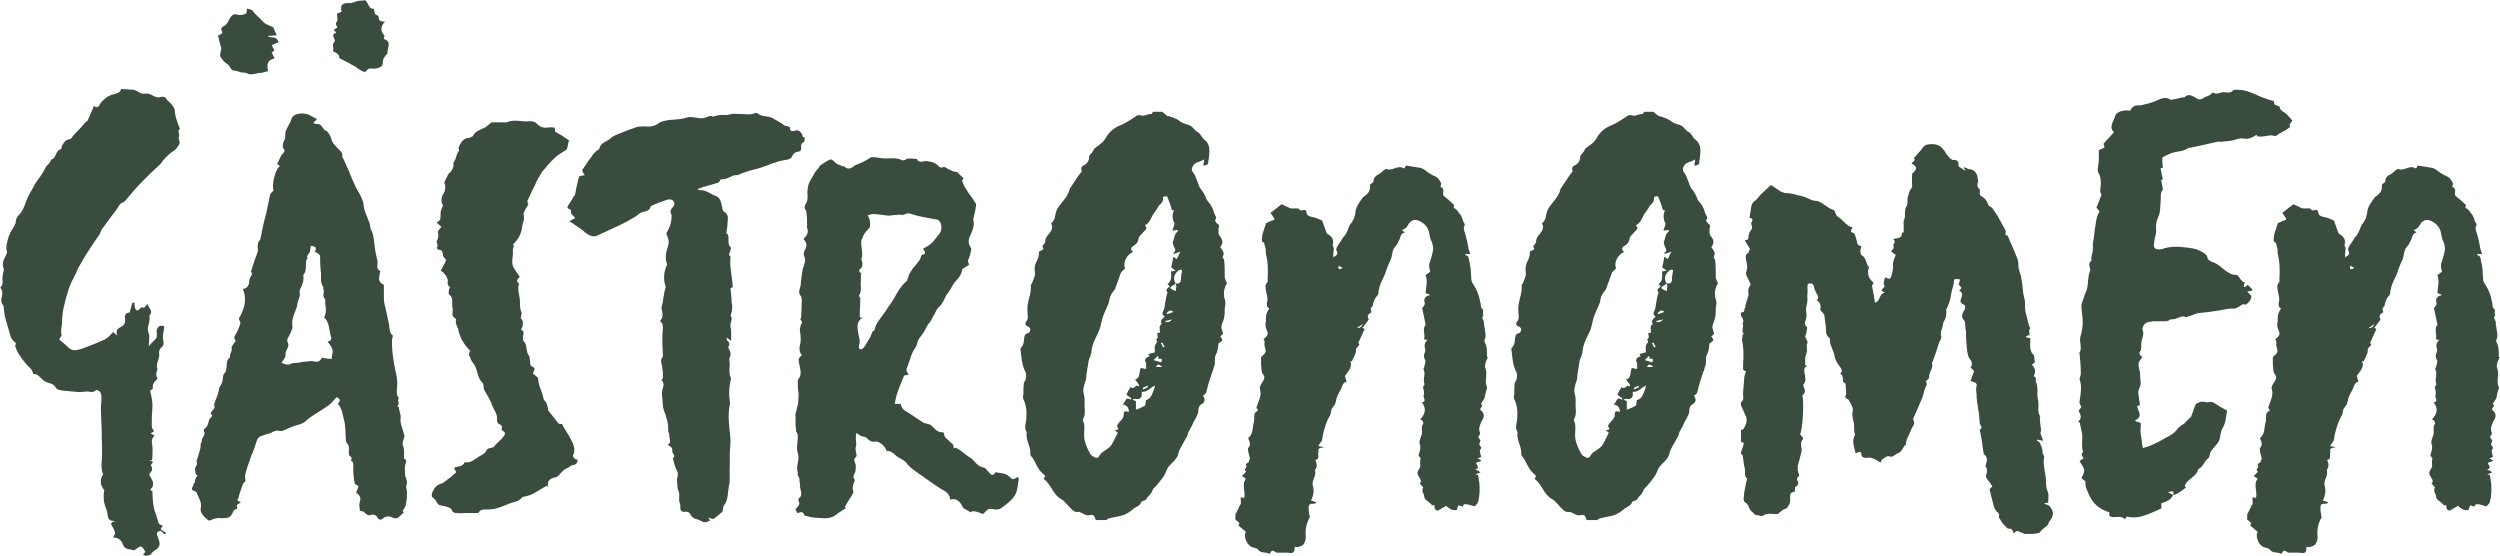
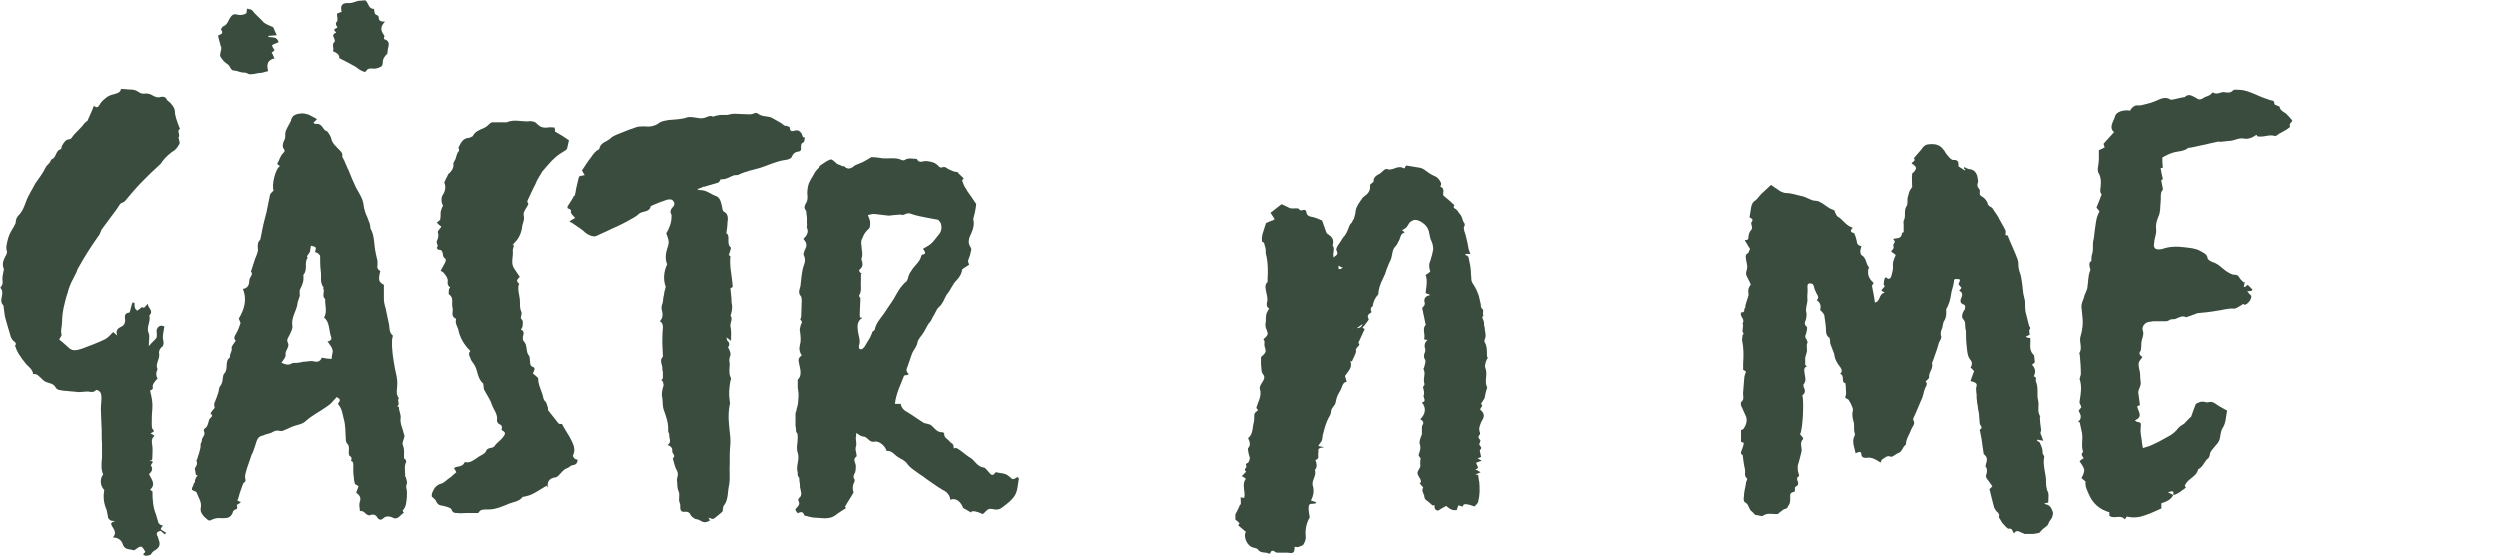
<svg xmlns="http://www.w3.org/2000/svg" id="Lager_1" data-name="Lager 1" viewBox="0 0 1764.2 392.3">
  <path d="M93.7,213.6h1.2c0,1.2,0,2.5.4,3.7,0,.8.8,1.2,1.6,2,.4-.4.8-.8,1.6-1.2.8-.8,1.6-1.6,2-1.2,1.6.8,2-.8,3.7-2.5.4,3.3,4.5,4.9,1.2,8.2,1.2,4.5-2.5,8.2-.4,12.7.8,2,0,5.3,0,9,2-2.5,4.1-4.1,5.3-5.7.4-.8.4-2,.4-2.9,0-1.2-.4-2.5,0-3.3q1.6-3.7,5.3-2c-.4,3.3-1.6,6.5-.8,9.8.4,1.2.4,3.7-.8,4.5-2,1.6-2.5,3.7-2,5.7,0,3.7-2.9,6.5-1.2,10.2,0,0,0,.4-.4.8q-1.2,3.3.4,5.7c-1.6,2-4.1,3.7-3.3,7,0,.4-1.2,1.2-2,1.6,1.2,4.5,2,8.6,1.6,13.1-.4,3.7-.4,7.4-.4,11s.8,2.5,1.6,4.5c-.4.4-1.2.8-2.5,1.6,1.2.4,2,1.2,2.9,1.6-2.5,2-2,4.5-1.6,7,.4,2.9,0,5.7,0,8.6s-1.2,1.2-2,2c.8,0,1.6.4,2.5.8-.4.8-1.2,1.6-1.6,2.5,1.6,2,1.2,4.1-1.2,6.1,1.2,3.3,5.3,7,.8,11,0,.4.4.4.8.8,0,0,.4,0,.8.4,0,5.7.4,11.5,2.5,16.4.4,1.6.8,2.9,1.2,4.1.4,2,1.2,3.3,3.7,3.7-.8.8-1.2,1.6-1.6,2.5,1.2,1.2,2.5,1.6,3.7,2.5,0,.4-.4.8-.8,1.2-.8-.8-2-1.6-2.9-2.5-2,.4-3.3,1.2-2.5,3.3.8,1.2.8,2.5,1.2,3.3,1.2,2.9.4,5.3-2.5,7-1.6.8-2.5,2-3.3,3.3-1.6.4-3.7,1.6-5.3-.4.4-.4.8-.8,1.6-1.6-.8-1.2-1.6-3.3-2.9-3.7-1.2-.4-2.9,1.2-4.9,2.5,0,0-1.2,0-2-.4-2.5-.4-4.9-.4-6.1-3.7-.8-2.9-3.3-4.9-7-4.9,2.5-2.9,1.2-4.9,0-7-2-2.9-1.6-3.7,1.6-4.5-.8-.4-2,0-2.9-.4-1.2-.4-1.6-1.6-2-1.6-.4-2.5-.8-4.5-1.2-6.1-2-4.5-2.5-9-1.6-13.9-2.9-2.9-3.3-7.8-.8-11-1.6-3.7-1.2-7.8-.8-11.9v-9.8c-.4-4.5,0-9-.4-13.5,0-3.3-.4-7-.4-10.6s.4-5.3.4-7.8,0-5.3-3.7-6.1c-1.6,2-3.7,1.6-5.7,1.2-2.5,0-4.5.4-7,.4-2.5-.4-5.3-.4-7.8-.8-2,0-4.1-.4-6.1-.8-.8-.4-1.6-.8-2-1.6-1.2-2.5-3.7-2.9-6.1-3.7-1.6-.4-2.9-1.6-4.1-2.9-1.2-.8-2.5-2.9-4.5-2.9h-1.2c-.4-3.3-2.9-4.9-4.9-7-.8-1.2-2-2.5-2.9-3.7-.8-1.2-1.6-2.5-2.5-3.7-.8-1.6-1.6-2.9-2-4.5-.4-.4-.4-.8-.4-1.2,1.2-1.6,0-2.5-1.2-3.3-.8-.8-1.6-2-2-3.3-1.2-4.5-2.9-9.4-4.1-14.3-.4-2-.4-4.1-.8-6.1,0-.4,0-1.2-.4-1.6-2-2-1.2-4.5-.8-6.5.4-2.5.4-4.1-1.2-5.7,1.2-1.6,2-2.9,1.6-4.9-.4-2.5.4-4.9.8-7.4,0-.4.4-.8,0-1.2-1.6-4.1.4-7,2-10.2,0-.4.4-1.2.4-1.6-1.2-3.3,0-6.5.8-9.8.8-2.9,2.5-5.7,4.1-8.2.4-1.2,1.2-2,1.2-2.9,0-2,.8-3.7,2-4.9,2.9-2.9,4.1-6.5,5.3-9.8,1.6-4.5,4.5-8.6,6.5-12.7,2.5-3.7,5.3-7,7.4-11.5.8-1.6,3.3-2.9,3.7-5.3,4.1-1.2,2.9-6.5,7-7.4.4-.4.4-1.6.8-2.5,1.2-2,2.5-4.5,5.3-4.5.8-.4,1.2-.4,1.6-1.2,2.5-3.7,6.1-6.1,9-10.2.8-.8,2-1.6,2-1.6,1.6-3.7,3.3-7,4.5-10.6,1.6,1.2,2.9,1.6,4.1-.8.8-1.6,2.5-3.3,4.1-4.5,1.6-1.6,4.1-2.5,6.1-2.9,2.5-.8,4.5-1.2,4.9-3.7,2.5,0,4.5.4,6.5.4s4.1.4,5.7,1.6c1.6,1.2,3.3,1.6,5.3,1.2,1.6,0,3.3.4,4.5,1.2,2,1.2,4.1,2,6.1,1.2,1.6-.4,3.3,0,4.1,1.6.4,1.2,1.6,1.6,2.5,2.5,1.2,1.6,2.9,2.9,3.3,5.7,0,3.7,1.6,7.4,2.9,11,0,.4.8,1.6.8,1.6-2.5,1.6,0,3.7-.8,5.7-.4.4-.4,1.2,0,1.6,0,1.2.8,2.5.4,3.3-.8,1.6-2,3.3-3.3,4.5-3.3,2-6.5,4.9-9,8.2-.4,1.2-1.6,2-2.5,2.9-3.7,3.3-7.4,7-11,10.6-4.5,4.5-8.6,9.4-12.7,14.3-.8.8-2,1.2-2.9,1.6-1.2,1.2-2,2.9-2.9,4.1-3.7,4.9-7,9.4-10.6,14.3-.8,1.2-1.2,3.7-2.5,4.9-4.9,7-9.4,13.9-13.5,21.3-1.2,1.6-1.6,4.1-2.9,6.1-.8,1.6-1.6,3.3-2.5,4.9-.8,2-2,4.5-2.5,7-1.2,3.3-2,7-2.9,10.6-.8,3.7-1.2,7.4-1.2,10.6s-1.2,5.7-.4,8.6c.4.8-.8,2-1.6,3.7,2,1.6,4.5,3.7,7,6.1,2.9,2.5,6.1,1.2,9,.4,5.3-2,11-4.1,16-6.5,2.5-1.2,4.1-3.3,6.1-5.3.4.4,1.2,1.2,2.9,2.5-1.6-3.7.8-5.3,2.5-6.1,2.9-1.2,3.3-3.7,2.9-6.1-.4-3.3,1.2-3.7,3.3-4.1.8-2.5,1.2-4.9,2-7Z" fill="#394c3d" stroke-width="0" />
  <path d="M137.5,340.4q0-2.9,2-4.9c-.4,0-.8-.4-1.2-.4-.4-1.2-.4-2.9-.8-4.1,0-.4,0-.8.4-1.2.8-1.2,1.6-2.5.8-4.5-.4-.4.4-.8.4-1.2.8-2.9,2.5-7,2.5-9.8-.4-1.2.8-2,.8-3.3,0-2.5,2.9-4.1,1.6-6.5-.4-.8,0-2,.4-2,2.5-1.6,2.5-4.5,3.3-6.5.4-1.2,3.7-2.5.8-4.1.4-.8,1.2-2,2-2.9.8-.8,1.2-1.2.8-2.5-.4-.4,0-1.2,0-2,1.2-3.3,2.9-6.5,3.3-10.2,0-1.2,1.6-2.5,2-4.1.8-2,.4-5.3,1.6-6.5,3.3-3.3,0-8.6,4.1-11.5-.4-2.5,1.6-4.1,1.2-6.5-.4-1.2,1.6-3.3,2.9-5.3-1.6-1.2-1.2-2.9.4-5.3,1.2-2,2-4.5,2.9-7,0-.8-.8-2-1.2-3.3,3.7-6.1,6.1-13.1,2.9-20.9,3.3-.4,4.5-2.9,4.5-5.7s3.3-4.5,1.2-6.5c1.2-3.7,2-6.5,2.9-9,.8-2,1.6-3.7,2-5.7v-1.2c-.4-2.9,0-5.3,1.6-6.5.8-3.3,1.2-5.7,1.6-7.8.8-4.1,2-8.2,2.9-11.9.8-4.1,1.6-8.2,2.5-12.3.4-.8,1.6-2,2.5-2.9-1.6-3.3,1.2-15.5,4.5-17.2-.8-.4-1.2-.8-2-1.6,1.6-2.5,2-5.3,4.1-7.4s.8-2.5,0-4.1c-.4-1.2,0-3.3.8-4.9.8-1.2.8-2.5.8-4.5s.8-3.3,1.6-4.9c.8-1.2,1.2-2.5,2-3.7,0-.4.4-.4.4-.8.8-4.5,4.1-4.9,7.8-5.3,1.2,0,2.9.4,4.5.8,2,1.2,4.1,2,6.1,3.3l-2.5,2.5c.4.4.8.8,1.2.8,3.7,0,3.7.4,6.5,4.1.4.8,1.6.8,2,1.2,1.2,1.6,2.5,3.3,2.9,5.3.8,3.3,3.3,5.3,5.7,7.8,1.2,1.2,2.5,2.5,2,4.5,0,.8.8,1.6,1.2,2.5,1.2,2.5,2,4.9,3.3,7.4,1.6,4.1,3.3,8.2,5.3,12.3,2,3.7,4.9,7.8,5.3,12.3.4,2.9,1.2,5.7,2.5,8.2.4,1.2.8,2,1.2,3.3.4.8.8,1.6.8,2.5.4,1.2,0,2.5.8,3.3,2,4.1,2,7.8,2.5,11.9.4,3.3,1.2,7,2,10.2v2.5c-.4,2,0,3.7,2,4.5-1.6,6.5-1.2,7.8,2.5,9.8v9.4c0,2.5.4,4.5,1.2,7,.8,3.7,1.6,7.8,2.5,11.9.4,2.5,0,5.3,2.5,7.4.4.4-.4,2-.4,2.9-.4,7,.8,13.5,2,20.5.8,3.7,2,7.8,1.6,11.9,0,2.9-1.2,6.1,1.2,9-1.6,1.6,1.2,4.1-1.2,5.7.4,0,1.2.4,1.2.8,0,2.5,1.6,4.9,1.2,7.8-.4,2.9.8,5.7,1.6,8.2.4,1.6.8,3.3,1.2,4.1-.4,2.5-2,4.9-1.2,6.5,1.2,2.9.8,5.3.8,8.2s.4.8.8,1.6c.4.4.8,1.6.8,2-1.6,2.9-.8,6.1-.8,9s.4,1.2.4,1.6c.4,2,1.6,3.7.4,6.1v1.6c.8,2.5.4,4.5.4,7-.4,3.3-.4,6.5-2.9,9,0,.4.4,1.2.8,1.6-1.2.8-2,1.6-2.9,2.5-1.6,1.6-3.3,2-5.3.8-2-.8-4.5-1.2-6.5.8-1.2,1.2-2.9,1.2-4.1-.8-.8-1.6-2.5-2.5-4.9-1.6-.8.4-2,0-2.9-.8-1.2-.8-1.6-2-3.3-2s-1.2-1.2-1.2-1.6c-.4-1.6-.4-3.7,0-4.9,1.2-3.3-.4-4.9-2.5-6.5.4-1.6,1.2-2.9,1.6-4.5-.8-.8-2-1.2-2.5-1.6-.4-1.6-.8-3.3-.8-4.9-.4-2-.4-4.5-.4-7s.4-3.7-1.6-4.5q1.2-2.5-1.2-3.7c-1.2-2.9,1.2-6.5-2-9,0-.4,0-.8-.4-1.2-.4-5.3,0-10.6-1.6-16-.8-3.3-1.2-7-3.7-9.8,0,0,0-.4-.4-.4,2-2.9,2-3.3-.8-4.9-1.2,1.2-2.5,2.9-4.1,4.5-.8.8-2,1.6-3.3,2.5-4.5,3.3-9.8,5.7-14.3,9.8-2,2-4.5,2.5-7.4,3.3-2.9.8-5.7,2.5-9,3.7-.4.4-1.6,0-2.5,0-1.6-.4-2.9,0-4.5.8-1.6,1.2-3.7,1.2-5.7,2-.8.4-1.6.8-2.5.8-2.9,1.2-3.3,4.1-4.1,6.5-.8,2.5-1.6,4.9-2.9,7.4-.8,2.9-2,5.7-2.9,8.6-.8,2.9-2,5.7-1.2,8.2.4,2-1.2,2-1.6,2.9-.8,2-1.6,4.5-2.5,7-.4,1.6-.8,3.3-1.6,4.9.4.4,1.2.8,2.5,1.2-.8.8-2,1.6-2.9,2,0,1.2,1.2,2.9-1.2,3.3-.8.4-1.6,1.2-1.6,2-1.6,3.7-3.3,4.1-7.8,4.1-2.5-.4-4.9,0-7.4,1.2-1.2.8-2,.4-2.9-.4-2.5-2-5.3-4.9-4.5-8.2.8-4.1-1.6-7-2.9-10.6,0-.8-2-1.2-3.3-2v-1.2c.4-1.2,1.2-2,1.2-3.3ZM155.9,33.1c-.8-2.5-1.2-4.9-2-7.8,0,0,0-.4.4-.4,2-.8,3.7-1.6,1.6-4.1,0,0,.8-1.6,1.2-2,2.5-.8,3.7-2.9,4.5-4.9,1.2-2,2.5-4.5,5.3-3.7,2.5.8,4.9.4,7-.8,0-1.2.4-2,.4-3.3,1.2.4,2.9.4,3.7,1.2,2,2.9,4.9,4.9,7.4,7.8,1.6,2,4.9,2.9,7.4,4.1.8,2,1.6,3.7,2.5,5.7-2,0-3.7.4-5.3.4s-.4.4-.4.8c1.2,0,2.5.4,3.7.4q2.5.4,3.3,3.3c-1.6.8-3.3,1.2-4.5,2-.4.4.8,2.5,1.6,3.7-.4.4-1.2,1.2-2,1.6.8,1.2,1.2,2.5,2,4.1-4.9,1.2-5.7,4.1-4.5,9-1.6.4-2.9.8-4.5,1.2-1.6,0-3.7.4-5.3.8-1.6,0-2.9.8-4.9-.4-1.2-.8-2.9-.4-4.5-.8-1.6-.4-3.3-1.2-4.9-1.2s-2-1.2-2.9-2.5c-.4-1.2-1.6-2-2.9-2.9-.8-.8-1.6-1.2-2-2-.8-.8-1.2-1.6-2-2.9,0-2.5,1.2-4.5.8-6.5ZM205.8,256.5c.8-.4,1.6-.4,2.5-.4,2,0,4.1-.4,5.7-.8,2.5,0,4.9-.8,7-.4,2.9.8,4.9.4,6.1-2.5,2,.4,4.1.8,6.1.8s.8-.4.8-.8c.4-1.2.4-2.9.8-4.1,0-2.9-2-4.9-3.7-7.4,2,0,3.3-1.6,2.5-3.3-1.6-4.5-.8-10.2-4.9-13.5,2.5-4.5.4-9,.8-13.1-2.5-1.6-.4-4.9-1.2-7-.4,0,0-.8,0-1.2-2.9-3.7-1.2-7.8-2-11.9-.4-3.7-.4-7.4-.4-10.6-.4-.4-1.2-1.2-1.6-1.6-.8-.4-1.6-.8-2-.8.4-1.6.8-2.9.4-3.3-.8-.8-2-.8-3.3-1.2-.4,1.6-.4,3.3-.8,4.5-.4.8-1.2,1.6-2,2.9,0,.4.8,1.2.4,1.2-2.5,3.7.4,8.2-2.9,11.9v.8c.4,3.7-.8,6.5-2.5,9.8-.4,1.2,0,2.9,0,4.1-.4,1.2-.8,2.5-1.2,3.7-.4.8-.4,2-.8,3.7-1.2,4.5-4.1,8.6-3.3,13.9.4,2-.8,3.7-1.6,5.7-.8,2-2.9,4.1-1.6,6.1,1.6,3.3-2,5.3-1.6,8.6.4,1.6-1.6,3.7-2.9,5.7,2.9,1.2,4.9,2,7.4.4ZM235.7,20.9c.8-.4,1.6-1.2,2.5-1.6-.8-1.2-2-2.5-.4-4.1.8-.8,0-3.3,0-5.7.8,0,2-.8,3.3-1.2-1.2-4.5.4-6.5,5.3-6.1,2.5,0,4.5-1.2,6.5-1.6,1.6,0,3.3-.4,4.9-.4,2.5,2,2,6.1,6.1,6.1.4,1.6,0,4.1,2.5,4.5.4.4.8.8.8,1.2,0,2.9,1.6,3.3,4.5,3.3-3.3,3.3-3.3,6.1-.8,9.4.8.4,0,2,0,2.9,3.3.8,4.1,2.9,2.9,6.5,0,.8-.4,2-.4,3.7-1.6,1.6-3.3,3.3-3.3,6.5s-2.5,3.3-4.9,4.1c-2.5.4-5.3-1.2-7,2,0,.4-1.6.4-2,0-2-.8-3.7-2-5.3-3.3-3.7-2-7.4-4.1-11.5-6.1.4-2.5-2-3.7-4.5-4.9,1.2-2-1.2-4.9,1.2-6.5.4-.4,0-2-.4-2.9-1.2-2-.4-2.9,1.6-3.7-.8-.8-1.2-1.2-1.6-2Z" fill="#394c3d" stroke-width="0" />
  <path d="M305.2,347.3c1.2-2.9,2.9-5.3,6.5-6.1,1.2-.4,2.5-1.6,3.7-2.5,1.2-1.2,2.5-1.6,3.7-2.9s2-1.6,2.9-2.5c-.4-1.2-1.2-2-1.6-2.9.4,0,.4-.4.4-.4,2.5-1.2,5.7-.4,7-3.7.4,0,1.2-.4,1.6,0,2.9,0,4.9-1.6,7.4-3.3,2-1.6,5.3-2.5,6.1-4.5,1.2-3.3,4.5-1.6,6.1-3.7,1.6-2.5,4.5-4.1,6.1-6.5,2-2.5,1.6-3.3-1.2-4.9.4-1.6.8-3.3-1.6-4.1-.8-.4-1.6-1.6-1.6-2.5.8-4.5-2.5-7.8-3.7-11.5-1.2-3.7-3.7-7-5.3-10.2-.4-.8-.4-1.6-.4-2.5-.4-.8,0-1.6-.4-2-3.7-3.3-3.7-7.8-5.3-11.5-.8-2-2.5-3.7-3.3-5.3-.4-2-2.5-3.7-.4-6.1-4.5-4.5-7.4-9.4-8.6-15.5-.8-2-2-4.1-1.6-6.1.4-.4,0-1.6-.8-1.6-2.9-2-.8-4.9-1.6-7.4-.8-3.3,1.2-7-2.5-9.4-.4-.4,0-2.5,0-3.3s.8-1.2.8-1.6c-1.6-1.2-2-2.5-1.6-4.5,0-2-1.2-3.7-2.5-5.3-.4-.8-1.6-1.2-2.5-2,.8-1.6,2-3.7,2.9-5.3.8-1.6,1.2-2.9-.4-3.7-.4-.4-.8-1.2-.8-1.6-.4-2-.4-4.5-3.3-4.1-.4,0-1.2-1.2-1.2-1.6,1.6-1.2-.4-2.9,0-4.5.8-1.6,1.6-3.7.8-6.1-.4-.8,1.2-2.5,2.5-4.1-1.2-.8-2.5-2-3.3-2.9.8-.8,2.5-1.6,2.5-2.5.4-2,0-4.1.4-5.7.4-1.2.8-2.5,1.6-4.1-1.2-.8-1.6-4.9-.4-7,2-2.9,2.5-6.1,1.2-9,.8-1.6,1.2-2.9,2-4.1.4-1.2.8-2,1.6-2.5,1.6-1.6,2.9-3.3,2.9-5.7-.4-1.2.4-2.5,1.2-3.7.8-1.6.8-4.1,2.5-6.1.8-.4-.4-2,0-2.9,1.6-3.3,3.3-6.5,7.4-6.5.8-.4,2-.8,2.5-1.2,1.6-3.3,4.9-4.5,7.8-5.7,2-.8,3.3-2.5,4.9-3.7.4-.4,1.2-.4,1.6-.4h9.8c5.3-2.5,11,0,16.4-.8,1.2,0,3.7.4,4.5,1.6,2.5,2.5,4.5,3.3,7.8,2.9,1.6-.4,3.3,0,4.9,0,.4,1.2.4,2,.4,2.9,3.7,2,7,4.1,9.8,6.1-.4,1.6-.8,3.7-1.2,5.3,0,.8-.8,1.6-1.6,2-2.5,1.6-4.9,2.9-7,4.9-3.3,2.9-6.1,6.5-9,9.8-1.6,2.9-3.7,5.7-4.9,9-2,3.7-3.7,7.8-5.7,11.9,0,.4.4,1.6.8,2-1.2,2.9-4.1,5.7-3.3,8.2.8,3.7-1.2,5.7-1.2,8.6-.8,4.5-2.5,7.8-5.3,10.6s-.8,1.2-.8,1.2c.8,1.6-.8,3.3-.4,4.5.4,4.1-1.6,8.6.8,12.3,1.2,2,2.9,4.1,4.1,6.1-1.2,1.2-2.9,2.5-1.2,4.1s.4.8.4,1.6c-.8,3.3.4,6.5.8,9.8.4,2.9-.4,6.1,1.2,9.4.4,1.2-.8,4.1-.4,4.5,2,1.6,1.2,3.3,1.2,4.9s-.8,2-1.2,2.9c1.2.4,2.5,1.6,1.6,4.1-.4,1.2-.4,3.3.4,4.1,2.9,2.9,1.2,7.4,3.7,10.2.8,1.2.4,2.9.8,4.5,0,1.2,0,2.5,1.6,3.3,2.9.8.8,2.9.4,4.9.8.4,1.6,1.2,2.5,2,.4.4,1.2.8,1.2,1.6,0,4.9,2.9,9,3.7,13.9.4,1.2,1.2,2,2,2.9.4,1.2.8,2.5,1.2,3.7v1.6c2.5,3.3,4.9,6.1,7.4,9.4.4.4,1.6.4,2.5.4,1.6,3.3,3.7,6.1,5.3,9,2,4.1,4.9,8.2,2.5,13.1-.4.4.4,1.6.8,2,.4.8,1.6.8,2.5,1.2-.4,2-.8,3.3-3.3,3.7-1.2,0-2.5,1.2-3.7,2-2.9.8-4.5,3.3-6.5,5.3-.4.4-.8.8-1.6,1.2-2.9.4-6.1,1.6-6.1,5.3s-.4.8-.8.8c-3.7,2-7,4.5-10.6,6.1-1.6.8-3.7,1.2-5.3,1.6-.4,0-.8,0-1.2.4-2.5,3.3-7,3.3-10.2,4.9-4.1,1.6-8.6,3.7-13.5,3.7s-5.7,0-7.4,2.5h-8.2c-2,0-4.5.4-7,0-1.2,0-2.9,0-3.7-2.5-.4-1.2-3.7-2-5.7-2.5-2.9-.4-4.1-.8-5.3-3.7-.8-1.2-2-2-2.9-2.9v-1.6c0-.4.4-1.6.8-2Z" fill="#394c3d" stroke-width="0" />
  <path d="M405.4,138.3c.8-1.6.8-3.7,1.2-5.3.8-2.9,1.2-5.7,2-8.2.4-.8,2.5-.8,4.1-1.2-.8-.8-1.2-2-2-3.3,2-2.9,4.1-6.5,6.5-9.4,1.6-2.5,3.3-4.5,5.7-5.7.8-4.9,5.3-4.9,8.2-7.8,1.6-1.6,4.5-2.5,7.4-3.7,3.7-1.6,7.4-2.9,11-4.1,1.6-.4,3.7-.4,5.3-.4,3.7.4,6.5,0,9.8-2,1.6-1.6,4.5-2,7.4-2.5,4.5-.4,9-.4,13.5-2,2.5-.4,5.3.4,8.6.8.8,0,2,0,3.3-.4,1.6-.4,3.7-2,5.7-.8.8,0,2-.8,3.3-.8,1.2-.4,2.5-.4,3.7-.4h3.3c1.6-.4,3.3-.8,4.9-.8,3.3,0,7,.4,10.6.4s4.1-2,6.1-.4c3.3,2.5,7.4,1.2,10.6,3.3,2.5,1.6,5.7,2.9,7.8,4.9.8.4,1.6.4,2,.4.8.4,2.5.8,2,1.2,0,3.3,2.5,2.5,3.7,2,2.5-.4,3.3.4,4.5,2,.8.8.4,3.3,2.5,2.9-.4,1.2-.4,2.9-.8,3.3-2,.8-2,2-2,3.7.4,1.6-.4,2.9-1.6,2.9-2.5.4-3.7,1.2-4.9,3.7,0,.8-1.6,1.6-2.9,2-2.5.4-4.9.8-7.4,1.6-4.1,1.2-7.8,2.9-11.5,4.1-5.3,1.6-10.6,2.5-15.5,4.9-1.2.8-2.9,0-4.1.8-2.5.8-4.5,2.5-7.4,2.5s-1.2.8-2,1.2c-.4.4-.8,1.2-1.2,1.2-2.9.8-5.7,1.6-8.6,2.5-.4.4-1.2.4-2,.4-1.2.8-2.5,1.2-4.1,1.6.4.4,1.2.8,1.6.8,4.5-.4,7.8,2.9,11.5,4.1,3.3,1.2,3.7,4.9,4.5,8.2,0,.8.4,2.5,1.2,2.9,3.3,1.6,2.9,4.9,2.5,7.8,0,2.5-.4,4.5-.8,7.4,3.3,2-.4,7.4,3.3,10.2-.4,1.6-.8,3.3-1.6,5.3.4,0,.8.4,1.2.8-.8,7.4,1.2,13.9,1.6,21.7-.4,0-1.2.8-1.6.8.4,4.1.8,7,.8,10.2.4,1.2.4,2.5.4,3.3,0,1.6-.4,3.3-.8,4.9,0,.4-.4.8-.4.8,2,2.5-.4,4.9,0,7.8.8,2.9.4,6.1.4,10.2-1.2-1.2-2-1.6-3.3-2.5.4,1.2.4,1.6.4,2q2.9,2.5.8,4.9c1.2,2.5,2.5,4.5,1.2,7-.4,1.2-.4,3.3,0,4.5,0,3.3-.8,6.1.4,9.4.8.8.4,2,0,3.3-.8,4.5-1.2,9-.4,13.9,0,.8.4,1.6,0,2.5-1.6,7.8-.4,15.1.4,22.9.4,4.1-.4,8.2-.4,12.3v6.5c-.4,4.9.4,10.2-.4,14.7-1.2,4.9-.4,10.6-3.7,14.7-.8.8-.4,1.6-.8,2.9,0,.4,0,1.2-.4,1.6-2,1.6-3.7,3.3-6.1,4.9-.8.4-2-.4-3.7-.8.4.8.8,1.2,1.2,2-2.9,1.6-4.5,1.6-7,0-1.2-.8-2.5-.8-3.7-1.2-1.2-.8-2.5-1.6-2.9-2.5-.8-2-2-2.5-3.7-2.5-2.5.4-3.7-.4-3.7-2.9s0-2-.4-3.3c-1.2-2.5.4-5.3-.8-8.2-1.2-2.5-.8-5.3-1.2-8.2,0-.8.4-1.6.4-2,.4-1.6.4-2.9-.4-4.5-1.6-2.5-2-5.7-2.9-8.6,2.5-1.6-.4-3.3-.4-4.9.4-2.5-1.2-3.7-3.3-4.5,3.3-2,.8-4.9,1.2-7.4,0-.8-.8-1.6-.8-2.5.4-4.9-1.2-9.8-2.9-14.3-1.2-3.3-.8-6.1-1.2-9-.8-2.9,0-5.7.8-8.6.4-.8-.4-2.5-.8-3.7-.4,0-.8.4-.8.4.4-1.2,1.2-2,1.2-2v-4.5c-.4-.8-.4-2-.4-3.3-.4-2.5-2-4.9.4-7.4v-1.2c0-2.5-.4-5.3-.4-8.2s0-7,.4-10.6c0-2,0-3.7-2-4.9.4-1.2,1.6-2,1.6-3.3.4-1.6,0-3.7-.4-4.9-.4-1.6,0-2.9.4-4.1.8-2,.4-4.5,1.2-6.5,0-2,.8-3.3,1.2-5.7-1.6-4.1-1.6-9.4.4-14.3.4-.8.8-1.6.4-2-1.6-4.5-.4-8.6.8-12.3,1.2-3.3,0-5.7-1.2-9,2-3.3,3.7-7.4,3.7-11.5s.4-1.2,0-1.6c-1.6-2.5,0-4.5.8-5.3,2-2,1.2-3.7,0-4.9-.4-.8-2.9-.8-4.1-.4-3.7,1.2-7,2.5-10.6,4.1,0,0-.4.4-.8.4-.8,4.5-5.7,3.3-8.2,5.3-2.5,2.5-5.7,3.7-8.2,5.3-2,1.2-4.1,2-5.7,2.9-5.3,2.5-10.6,4.9-16,7.4-2,1.2-5.7-.4-7.8-2-2.5-2.5-5.3-4.1-8.2-6.1-.8-.8-2-1.2-3.3-2,1.6-1.2,2.9-1.6,4.1-2.5-1.2-1.6-3.7-2.9-2.9-5.3,0-.4-1.6-1.2-2.5-1.6v-1.2c1.6-2.5,3.3-4.9,4.5-7.4Z" fill="#394c3d" stroke-width="0" />
  <path d="M685.3,361.7c-1.6-.8-3.3-2-5.7-3.3-1.6-4.5-5.3-7.4-9-5.7-.4-4.1-3.3-6.1-6.1-7.4-4.1-2.5-7.8-5.3-11.5-7.8-1.2-1.2-2.9-2-4.1-2.9-3.3-2.5-7-4.5-9.4-8.2-1.2-1.2-3.3-2.5-4.9-3.3-3.3-1.6-4.9-5.3-9-4.9-.8-3.3-5.3-7.4-8.6-6.5-2.9.4-4.1-1.6-5.7-2.9q-1.2-.8-2.5-.8c-1.2,0-2.5-1.2-4.5-2.5,0,1.2-.4,2.5-.4,3.7,0,2,.8,4.1,0,6.1-.4,1.6,0,3.3.4,4.9,0,.8.4,1.6,0,2-2.9,2-.4,4.5-.4,6.5s0,2.9-.4,4.5c-.8,1.6-2,3.3-.4,5.3,0,.4,0,1.6-.4,2-1.2,2-1.2,4.9-.4,7-2,3.7-4.1,6.5-6.1,10.2l.8.8c-2.9,2-5.3,3.3-7.8,5.3-3.7,2.5-7.8,2-12.3,1.6-2.5,0-4.9-.4-7.4-1.2-.8,0-2-.4-2-.8-.8-2.9-2.9-2-4.5-1.2-.8-.8-1.2-1.6-1.6-2.5,0,0,0-.8.4-.8,1.2-1.6,3.3-2.9,1.6-5.7,0-.4,0-1.2.4-1.6,2.9-2,1.2-5.3.8-7.8,0-1.2,0-2.9-.4-4.1,0-.8,0-2.5-.4-2.9-1.2-1.2-.8-2.5-.8-3.3-1.6-4.5,1.6-9,0-13.9-1.2-3.3,0-7.4,0-11s-.8-2.9-1.2-4.1c0-1.2,0-2.5-.4-3.7v-9c0-.8.8-1.6.8-3.3.8-2,1.2-4.5,1.2-7,.4-2.9,0-5.3-.4-8.2v-5.3c2.9-2.9,2-6.5,1.2-10.2-.8-3.7-1.2-4.9,1.6-7-1.6-2.5-2-4.5-1.2-7.8.8-2.5.4-6.1,0-9-.4-1.6,0-2.5.4-4.1,0-1.2,2-2.5,0-4.1-.4,0,0-1.2.4-2,0-3.7.4-7.4.4-11.5s-1.2-3.3-1.6-4.9c-.8-2.5.8-4.5.8-6.5.4-3.7.8-7.8,1.6-11.5.8-2.9,2.5-5.3.8-9-.8-1.2.4-3.7,1.2-5.3,1.2-2.9,0-4.5-1.6-6.5,2-2,4.1-4.5,2.5-7.8-.4-.8.4-2,0-2.9v-4.1c0-1.2-.4-2.5-.4-3.3s0-1.6-.4-2c-1.6-2-.8-3.3,0-4.9,1.2-1.6,1.2-3.3,1.2-5.3-.4-2.5,0-4.9.4-7,.8-3.7,3.3-6.5,4.9-9.8.8-1.2,1.6-2,2.5-2.9.4-.4.4-1.2.8-1.6,2.5-1.6,4.9-3.7,7.8-4.5,1.2,0,2.9,2,4.5,3.3,1.2.4,2.5.8,3.7,1.6,0,0,.8-.4,1.2,0,2.9,2.9,5.3,1.2,7.8-.8,1.6-.8,3.3-1.2,4.9-2,2.5-1.2,4.5-2.5,6.5-3.7,2.5,0,5.3.4,7.8.8,4.5.4,9.4-.8,13.5,1.2.8.4,2,.4,2.9-.4,2.5-1.2,4.9-.4,7-.4h.8c1.6,3.7,4.9,1.2,7,1.6,3.3.4,5.7.8,8.2,3.3.4.8,2,1.6,2.5,1.2,2.9-1.2,3.7,1.2,5.7,1.6,1.6.8,3.3,1.6,5.3,1.6,1.2,1.6,2.9,2.9,4.5,4.5-.4.4-.8.8-1.2,1.6.8,1.6,1.2,3.7,2.5,5.3.8,1.6,2,3.3,2.9,4.5,1.6,2,2.9,4.5,4.5,6.5v1.2c-.4,2.5-.8,5.3-1.6,7.8,0,.8-.4,1.2-.4,2,1.2,4.5-.8,8.6-2.5,12.3-1.2,3.3-.8,5.3.8,7.8.4.8.4,1.6,0,2.5-.4,2.5-1.2,4.5-2,6.5,0,.8.4,2,.8,2.9-1.6,1.2-3.3,2-4.9,3.3-.4,2.9-1.6,5.3-4.1,7.8-2.9,2.9-4.1,7-7,10.2-1.6,2.9-2.5,6.1-5.3,8.6-2,1.6-2.5,4.5-4.1,6.5-.8,1.6-1.6,3.7-3.3,5.3-1.6,2.5-2.9,5.7-4.9,8.2-.8.8-1.6,2-2,2.9-.4.4-.8,1.2-.8,1.6-.4,3.3-2.5,5.3-3.7,7.8-1.2,2.9-2,6.1-3.3,9.4-.4.8-.8,2-.8,2.9s.8,2,1.6,2.9c-1.2.4-2.5.8-3.3.8-2.5,6.5-5.7,12.7-6.5,20h4.1c.4,2.5,2,4.5,4.5,5.7,4.1,2.5,7.8,5.3,11.9,7.8.4.4,1.2,0,1.6.4,1.2.4,2,.4,2.9.8,2.9,2,4.5,5.7,8.6,5.3.4,0,1.2.8,1.2.8-.4,3.3,2.9,4.1,4.1,6.1.8.8,2.5,1.2,2.5,3.3s.8.8,1.6.8c3.7,1.6,6.5,4.9,10.2,7,3.3,2,4.9,6.5,9.8,7,1.2.4,2.5,2.5,3.7,3.7,1.2,1.6,2.5,2,3.7.4.4-.4.8-1.2,1.2-.8,2.9.8,6.5.4,9,2.9,2.9,2.5,2.5,2.5,6.1.4,0,.4.8.8.8,1.2-.8,4.1-.8,8.6-2.9,11.9-2,3.3-5.3,5.7-8.6,8.2-2.5,2-4.5,2-7.8,1.2-.8,0-2,0-2.5.4-1.2.8-2,2-3.7,3.3q-6.1-2.9-8.2-1.6ZM615.3,234.4c.8-.8,2-1.2,2-2,.8-4.5,4.5-8.2,7-11.9,2-3.3,4.5-6.5,6.5-9.8,2.5-4.5,4.9-9,9-12.3.4-.4.4-1.2.8-1.6.4-2,1.2-4.1,2.5-5.7,2-3.7,6.1-6.1,7-10.6.4-.4.4-.8.8-.8,2.9-.4,2-2,.4-4.1,2-1.2,3.7-2,5.3-3.3,2-1.6,3.7-4.1,5.3-6.1,2.5-2.5,2.9-5.3,2-8.6-.4-.8-1.2-2-2-2.5-2-.4-4.5-.8-6.5-1.2-4.1-.8-8.6-1.6-12.3-2.9-1.6-.8-3.7-.4-4.9.4-1.2.4-1.6.4-2.9,0-1.2,0-3.3.4-4.5.4s-2.5.4-3.7.4c-3.3-.4-7-.8-10.2-1.2-1.6,0-2.9.4-4.5.8.8,2,1.6,3.7,1.6,5.3s0,4.1-1.2,4.5c-2,2-3.3,3.7-4.1,6.1-1.2,2-1.2,3.7-.8,5.7,0,2.9,1.2,6.1,0,9,0,.8,0,1.6.4,2,.8,2.9,0,4.5-2,6.1v.8c.4.8,1.2,1.6,2,2h-.8v4.9c-.4,3.3.8,7-1.2,10.2-.4,0,0,.4,0,.8.4.4.8,1.2.8,1.2,0,4.1-.4,7.4-.4,11.5s.8,1.2,1.6,2.5c-3.7,2.5-3.3,6.1-2.9,9.4.4,3.3,2,6.5.8,9.8-.4,1.6,0,2.9,1.2,2.9s1.6-.8,2.5-1.6c1.2-2,2.5-4.1,3.7-6.1.8-1.2,1.2-2.9,2-4.1-.4,0-.4-.4-.4-.4Z" fill="#394c3d" stroke-width="0" />
-   <path d="M824.4,81.8c2.9,1.2,5.7,1.6,8.2,3.7,1.6,1.2,3.7,2,5.7,2.5,3.3.8,4.1,3.7,7,5.3,1.6.8,2.5,2.9,3.7,4.5.8.4,1.2,1.2,2,1.6,3.3,3.7,2.5,8.2,2,12.7,0,.8-.4,1.6-.4,2,.4,2-1.2,2.5-3.3,2.9v-2c.4-.4.4-1.2.4-2.5-2.9,2-6.1,1.6-7.8,4.5-1.2,2-1.2,3.3.4,5.3,1.2,1.2,1.6,3.7,2.5,5.3.8,2,1.2,4.1,2.5,5.7,1.6,2,3.3,4.5,4.1,7.4,0,.4.8.8.8,1.2q3.3,3.3,4.5,8.2c.4,1.6,2.5,3.3.8,5.3-.4,0,.8,2,1.6,2.5,1.6.8,1.2,2,.8,3.3,0,2-.4,3.7.8,5.3,2,2.5,2.9,4.9.4,7.8,1.2,2,3.7,4.1,1.6,7,0,.4,1.2,1.6,1.2,2.5.4,4.1.4,8.2.4,12.3.4,1.2.8,2.5,1.6,3.7-2,3.3-2.9,7-1.6,11.5.8,1.6.4,4.1,0,6.1,0,2.5,0,5.7-.8,8.2-.8,2-1.6,3.7-1.6,5.7.4,1.2.8,2.5,1.2,4.1-.4.4-.8,1.2-2,2,.8.8,1.2,1.6,1.6,2.9-.4,0-.4.4-.8.4-.4.8-1.6,1.2-2,1.6-.4,2.5-.4,5.3-1.6,7.4-2,3.3,0,6.1-1.6,9-.4.8-.4,2-.8,2.9,0,.4-.4.4-.4.8-1.2,4.1-2.9,8.2-3.7,12.3-.8,2.9-.4,2.9-2.9,4.5,1.6,2.5,1.6,4.1-.4,5.7-2.5,1.2-2.9,3.3-2.9,5.3-.4,3.7-2.9,6.1-4.1,9.4-.8,2-2.5,4.1-3.3,6.5,0,.8-.4,2-1.2,2.9-2,4.1-4.9,7.8-5.7,11.9-1.2,3.7-4.1,5.3-6.5,8.2-1.6,2-2,4.5-3.3,6.5-1.6,2.5-3.7,4.9-5.7,7.4-.8.8-2,1.6-2.5,2.9-.8,2.9-3.3,4.1-4.5,6.5,0,.4-.8.4-1.2.8-.8.4-2,.4-2,.8-1.2,3.3-4.5,3.7-6.5,5.7-2.5,2-4.5,3.3-7.4,4.1-2.9.8-6.1,1.2-9,2-.8,0-1.6.8-2,1.2h-7.4c-1.2-3.7-1.6-4.1-5.7-3.3-.4,0-1.2-.4-1.6-.4-2-.8-4.1-2.5-5.7-2-2,0-2.9-.8-3.7-1.6-2.9-2.5-4.9-6.1-8.2-7.8-5.7-3.3-6.5-10.2-11.9-13.9.4-.8.8-1.6,1.2-2-2-2-4.1-3.7-5.3-6.1-1.6-2.5-2.5-5.7-4.9-8.2-.4-.4-.4-.8-.4-1.6.4-5.3-3.7-9.8-2.5-15.1-2-2.9-.8-5.7-.4-8.6.4-4.9.4-9.8-2-14.7-.4-.8-.4-2,0-3.3,0-2.9,0-5.7.4-8.6,1.2-.8,2-4.5,1.2-7-2.9-5.3-2.9-11-3.7-16.8,1.6-1.6,2.5-3.7,2.5-6.1.4-2,0-4.5,3.3-4.9.4,0,1.2-1.6,1.2-2.5s-.8-1.6-1.6-2c-2-.8-2.5-2-1.2-3.7,1.6-2,.8-4.5.8-7-.4-3.3.4-6.5,1.2-9.8.8-2.5,1.2-5.3,1.2-8.2-.4-.8.4-1.2.8-2,.8-2.5,2.5-4.9,2-7.8s0-5.7,1.6-8.2c.8-2,1.6-4.1,1.2-6.1,1.2-.8,2.5-1.2,3.3-2-.4-1.2-.8-1.6-.8-2,.8-1.2,2-2,2-3.3,0-2.5,1.6-4.1,2.9-5.7,1.6-2,2.9-4.5,1.2-7q2.5-2,2.9-5.3c.4-2,.8-4.1,2-5.7,2.9-4.5,7-7.8,8.2-13.1,0-.8.8-1.2,1.2-2,1.6-2.5,3.3-4.9,4.9-7.4.8-1.2,2.5-2.9,2.5-3.7-1.2-2.5.8-3.7,2-4.1,2.5-1.6,3.3-3.7,3.3-6.5,1.2-1.2,2.5-2.9,3.3-4.5.4-.8,1.2-1.2,1.6-1.6,2.9-2,5.3-3.7,7-7,2.5-4.1,6.1-7,10.6-8.6.8-.4,1.6-.8,2.5-1.2,2.9-1.6,6.1-3.7,9-5.7h2c2.9,1.2,5.3-1.2,7.8-.8.4,0,.8-1.2,1.2-1.6h6.5c1.2,1.2,2.5,2,4.1,3.3ZM819.9,228.7c-1.6-2.5.4-3.7,2-5.3-1.2-.8-2-1.6-1.2-3.7,1.2-1.6,1.2-4.1,1.6-6.5.4-2,.8-4.5,1.6-7-2-2,.4-2.9,1.6-4.1-.8-.8-1.2-1.2-1.6-1.6,3.3-2.5,2.5-5.7,2.5-9,1.2,0,2-.4,3.3-.4-1.6-1.2-2.5-2-3.3-2.5.8-2.5,1.2-4.9,1.6-7.4,1.2.8,1.6,1.2,2.5,1.6.8-2,1.6-3.3,2.5-5.3-1.6.8-3.3,1.2-4.5,1.6q-.4-.4-.8-.4c2.5-1.6,1.6-2.9.8-4.5-.4-1.2-1.2-2.9-.8-3.7,1.2-2.5.8-5.3,3.3-7,.4,0,0-.8,0-1.2-1.2,0-2,.4-3.7.4.8-2,1.2-3.3,1.6-4.9-1.6-2.5-2-6.5-.4-9.4-.4,0-1.2,0-1.6-.4-.8-3.3-2-6.1-3.3-9.4-1.2,0-3.3-.4-2.9,1.6,0,2.5-1.6,3.7-2.9,4.9-.8,1.6-2,3.3-2.9,4.5-2.5,2.9-2.9,7.4-7,9.4,2.5,2.5,0,3.3-1.2,4.9-1.2,1.6-3.3,2.9-3.3,4.9-.4,2-1.6,3.7-3.3,4.5-2,1.2-2.9,2.9-.4,4.5-5.3,2-7.4,8.6-5.7,11.5l-2.9,2.9c-1.2,2.9-2,6.1-3.3,9-.4,1.2-.8,2.9-1.6,3.7-1.6,2-2.9,3.7-3.3,6.5-.4,3.3-2.5,6.5-3.7,9.8-1.6,3.3-2,7-2.9,10.2-2,5.7-5.7,10.6-6.1,16.8,0,2-1.6,4.5-2,6.5-.4,3.3-1.2,6.5-1.6,9.8,0,1.2,0,2.5-.4,3.7-1.2,3.7-2.5,7-1.2,10.6.4,1.6.4,3.3.4,4.9-.4,4.1,1.2,8.2-1.2,12.3v.8c1.6,3.3.8,7,.8,10.6s2,9,4.5,13.1c.8,1.2,2.5,2,3.7,2.5,2,.4,2.5-1.2,3.3-2.5.8-.8,1.6-1.6,2.5-2,2-1.6,4.1-2.5,5.3-4.5,1.6-2.5,2.9-5.7,4.5-8.6-.8-.8-1.2-1.2-2.5-1.6,1.6-.4,3.7-.4,2.5-2-.8-1.2-.4-1.6,0-2.5,1.6-2,4.1-4.1,4.1-6.1,0-4.1,1.6-2.9,3.7-2.5,0-3.3-1.6-4.9-4.5-5.3,2.5-1.2,1.6-6.1,6.1-3.3v-1.2c-.8-.4-2-1.2-3.3-2.5.8-1.6,1.6-3.3,2.9-5.3,2.5,2.5,3.7-2.5,5.7-.4,0,0,.4-.4.4-.8-.8-1.2-1.6-2.5-2.9-4.1,4.1-1.2,2.5-5.3,4.1-8.2.8.4,2,.4,3.7.8v-4.1c-1.6-2.5-.4-4.1,2.5-4.9-.4-.4-.8-1.2-.8-1.6,1.6-.4,2.9-.8,4.5-1.2,0-1.6-.4-3.3,0-4.5.4-1.6,2.5-2.9.8-4.5,2-1.2.8-2.9.8-4.5.8,0,1.2-.4,2-.4,0-2.5-1.2-4.5,1.2-6.1ZM808.9,282.3c3.7-1.2,4.1-4.5,5.3-7,.4-1.2.8-2.5.8-3.3-3.3,1.6-5.3,4.9-9.4,4.5.8,4.1-1.2,5.7-4.5,4.9-.4,0-1.2.4-2,.4,1.2.8,2,1.2,2.5,1.2v6.1c2.5-.8,4.9-2,6.5-2.9.4-1.6.4-4.1.8-4.1ZM806.8,274.9c1.2-.8,2-1.2,3.3-1.6,0-.4-.4-.8-.4-1.2-1.2.8-2.5,1.2-3.3,1.6,0,.4.4.8.4,1.2ZM817.4,253.2v-1.6l-.4-.4c-.8.8-1.6,1.6-2.9,2.9,2.5.8,3.7,1.2,5.3,1.6,1.2-2.5,0-2.9-2-2.5ZM820.3,259c-2-1.6-3.3-2.9-4.5,0h4.5ZM819.1,242.2c.8.8,1.2,2,1.6,2.9.4,0,.8-.4,1.2-.4-.8-1.2-1.2-2-1.6-2.9-.4,0-.8.4-1.2.4ZM827.3,225.4c-2,.4-3.7.8-5.3,1.2q2,2,5.3-1.2ZM823.2,220.9s.4.4.4.8c1.2-.4,2.5-.8,4.5-1.6-2.9-2.5-3.7.4-4.9.8ZM833.4,196.8c0-2,.4-4.1.8-6.1-1.6-1.2-2.9.4-4.1,1.6-2,2.5-2,5.3-.4,7.8-1.2.8-2.5,1.6-3.7,2.5,0,.4,0,1.2.4,1.2,1.2.8,2,1.2,3.3,1.6,0-.8.4-2,.4-2.9s-.4-1.6-.4-2.5c2.5.4,3.7-.4,3.7-3.3Z" fill="#394c3d" stroke-width="0" />
  <path d="M875.5,356.3c.4-1.6,0-3.3,0-5.3.4,0,1.2,0,2.5.4,1.2-4.5-2-9.4,1.2-13.5-.8-.8-1.6-1.2-2.9-2,1.2-.8,1.6-1.6,2.5-2.5.4,0,.8-.8.4-.8-2-1.2.8-2.5.4-3.7-1.2-2,1.2-2,1.6-2.9s.8-2,.8-2.9c-.4-2-1.2-3.7-1.2-5.3-.4-.4,0-1.2,0-1.6,2-2,1.2-4.5,0-7,3.7-2.9,2.9-7.8,4.1-11.5.4-2,0-4.1.4-5.7.4-.8,1.2-1.6,2.5-2.5-.4-.8-.8-1.2-1.2-1.6,1.2-4.5,4.1-8.6,2.5-13.5-.4-1.2.8-3.3,1.6-4.5,1.2-2,2.5-3.7.4-6.1-1.2-1.6-.8-4.5-1.2-6.5v-4.9s0-.4.4-.8c2.9-2.5,3.3-3.3,2.5-6.1-.8-1.6-.4-2.9-.4-4.1s-.4-1.2-.8-2c.8-.8,2.5-2,2.9-3.3.4-1.6-.8-3.3-1.2-4.9-.4-1.2-.4-2.9,0-4.1,0-1.6,0-3.7.4-5.7.4-1.2,1.2-2.5,2-3.7-1.6-.8-2-2-1.6-4.5.8-1.6,0-4.5-.4-6.5-.4-2.5-1.6-5.3.8-7.8.4,0,0-.8,0-1.2.4-6.1.4-12.7-1.2-18.8,0-2,0-3.7-.8-5.7-.4-1.2,0-2-1.6-2.5-.4,0-.4-1.6-.4-2.5s.4-2,.4-2.9l2.5-7.8c1.6-.8,3.3-1.6,4.9-2,.4-.4.8-.4,1.2-.8-.8-1.6-2-2.9-2.9-4.5,2.5-2,5.3-4.1,7.8-6.1,2,.8,4.1,2,6.1,2.9,2,.4,5.3-.4,6.1.4,1.6,2.9,4.1-1.2,5.3,2,0,2,1.2,3.3,4.1,3.7,2.5.4,4.5,1.6,7,2.5.8,2.5,2,5.3,2.9,8.2.4.4.4,1.2.8,1.2,3.3,2,4.9,4.1,3.7,8.2,2,2.5-.4,5.3.8,8.6.8-1.6,3.7-1.6,2-4.9-.8-1.2.8-3.7,2-5.3,1.2-1.6,2.1-3.7,3.7-5.3,1.6-2,2.5-4.9,3.7-7.8.8-.8,1.6-1.6,2-2.9.4-.4.4-.8.8-1.2.4-1.6,1.2-3.7,1.2-5.7.8-3.7,2.9-6.1,4.9-9,.4-.4.4-.8.8-.8,2.9-2,4.9-4.1,4.5-8.2-.4-.4,1.2-1.2,2.5-2.5-.4-2.9,2-4.5,4.5-5.7.8-.8,2-1.6,2.9-2.5.4-.4,1.2-.8,1.6-.8,3.7,1.6,6.5-1.6,10.2-1.2.8,0,1.6.8,2.5.8.4-.4.8-1.2,1.2-2,3.3.4,6.5,1.2,9.8,1.6.8,0,2,.8,2.9,1.2,2,1.6,4.5,3.3,7,4.5,2.5.8,4.1,2.9,4.9,4.9.4.4,0,1.2,0,1.6s-.4,1.2-.4,1.2c4.1,1.6.8,4.9,2.5,6.5,2.5,2,4.9,4.1,7.4,6.5-.8,2-.8,1.6,1.2,2.9,1.2.8,2,2.9,3.3,4.1.8,1.2,1.2,2.9,1.6,4.1.4,1.2,2,2,.8,4.1-.8,1.6.8,4.5,1.2,6.5.8,3.3,1.6,6.5,2,9.4.4,1.2.8,2,1.2,3.3h-3.3c0,.4-.4.8-.4.8,2.9.4,2.5,2.5,2.9,4.1.8,3.3,1.2,6.1,1.2,9,.4,2.5,0,4.5.8,6.1,1.6,2.5,3.3,5.3,4.1,7.8,1.2,2.5,1.2,4.9,2,7.4,0,.8,0,2.5.8,3.3,2,1.2,0,3.3,1.2,4.9-1.6,1.2-.4,2.5,0,3.7.4.8.4,2,.4,2.9s.4,1.6.4,2c0,2.5,1.2,4.9.4,7.4-.4.8-.8,2-.4,2.9,1.6,2.5,1.6,5.3,1.6,8.6s.4,1.6.8,2c-.8,1.2-1.2,2.5-1.6,3.3-.4,1.6-.8,2.9-.4,4.1,2,4.5-.8,9.4,1.2,13.5.4.4,0,.8,0,1.2-.8,2-1.2,4.5-1.6,6.5-.4,1.2-1.6,2.5-2.5,4.1,0,0,.4.8.8,1.6-.4.8-1.2,1.6-1.6,2.5,0,0,.4,0,.4.4,2.9,2.5,2.9,4.9.8,7.8-1.2,2.9-2.5,5.3-1.2,8.2v1.2c-1.2,1.2-1.6,2.5,0,3.7.4.4.4,1.2,0,1.6q0,.8-.4,1.2c-.8,1.6,2.9,2.5.4,4.5-.4.4.4,2.9.8,4.9-.4.4-1.2.4-2.5,1.2,1.2.4,1.6.8,2.9,1.6-1.2.4-2.5.8-3.7,1.2-.8,1.6,3.3,3.7-.8,4.9,1.2.4,2.5,1.2,3.7,2-1.2.4-2.5,1.2-3.7,1.6,1.2,0,1.6.4,2,.4.4,2,.4,3.7.8,4.9.4,4.9.4,9.4-.8,13.9-.4,1.6-2,2.5-2.5,3.3-2.5-.8-4.5-1.6-6.5-1.6s-1.2,1.2-2,1.6c-.4,0-1.6-.4-2.9-.8-.4.8-.8,2-1.2,3.3q-3.7.8-7.4-2.9c-1.6.8-3.7,2-5.7,3.3-2,0-2.9-1.6-2.5-3.7h-1.6c-1.6-1.6-3.3-2.9-4.9-4.1,0-.4-.8-1.2-.8-1.6.4-2-2.5-4.1-.8-7,0,0-1.6-1.6-2.5-2.9,1.6-.8.8-2.5,0-3.7-2-3.3-2-3.7,0-7,.8-.8.4-2.5.4-3.7s0-2,.4-2.9c-.4-.8-1.2-1.6-1.6-2.5.8-2.5,2-4.9.8-8.2-.4-1.6.8-4.5,1.6-6.5v-4.5c0-.4,0-1.6.4-2,1.2-1.6.4-3.3-1.6-4.1,3.7-3.7,4.5-7.8,1.2-11.9,3.7-.8.8-3.3,1.2-4.9.8-1.6,0-4.1-.4-5.7,0-1.2,1.6-1.2.8-3.3-.8-3.3,1.2-6.5-.4-9.4-.4-.4.4-1.2.4-1.6.4-1.6,1.2-3.7.8-4.9-1.2-2-1.2-3.3-.4-5.3.4-.8.4-1.6.4-2.5-.8-2-.8-4.5,1.6-6.5-1.2,0-1.6-.4-2.5-.4,1.2-3.7-1.6-7.4,1.2-10.2-.8-4.1-1.6-7.8-2.5-11.9.8-1.2,2.5-2,1.6-4.5-.4-1.6.4-4.1,3.7-4.5,0,0,0-.4-.4-.8-.8,0-1.6-.4-2.5-.8.4-4.1,1.6-8.6,0-12.7,1.2-.8,2.5-1.6,3.3-2.5-.8-2.5-1.2-4.9,0-7.4.8-2.5,1.6-5.3,2.1-8.2,0-1.6-.4-4.1-1.2-5.7-1.6-2.9-1.2-6.1-2.5-8.6-1.2-3.3-6.5-7-9.8-6.5-1.2.4-2.5,1.2-3.3,2-2,3.3-2,3.7-5.3,5.3.8.4,1.2.8,2,1.6-3.3.8-2.9,3.7-4.1,5.7-.8,1.2-1.2,2.9-2.5,4.1-2.5,2.5-2,6.1-3.3,9.4-.4.8-.8,1.6-1.2,2.5-1.2,2.9-2,4.9-2.9,7.8-1.2,2.9-2.9,5.7-3.7,8.6-.4.8-.4,2-.8,3.3,0,.8,0,1.6-.4,2.5-2,2-3.3,4.9-3.7,7.8,0,.4-.4.8-.8.8q-1.2,1.6,0,3.7c-2,1.2-3.7,2.5-2,4.9,0,.4-.8,1.6-1.6,2.5-.8,1.2-2,2.5-2.9,3.7.8.4,1.2.4,1.6.8-1.2,2.9-2.9,6.1-4.5,9.8,2.5,2-2.5,2.9-1.6,5.7,0,2-2,4.9-2.9,7.4-.4,0-.8-.4-1.2-.4,2,4.5-1.6,7.4-3.7,10.6.4,1.2.8,2.5,1.2,4.1-2.5.4-2.9,2.5-3.7,4.5-.8,2-2.1,3.7-2.9,5.7-.8,1.6-.8,3.7-1.6,5.7-.8,1.2-2,2.5-2.5,3.7-.4,1.6-.4,3.3-1.2,4.5-2.5,4.1-3.7,8.6-4.9,13.5-.4,1.6,0,3.7-1.6,5.3-.4.4-.8,1.2-1.6,2.5.8,0,2,.4,4.1.8-2,.4-3.3.4-3.7,1.2-.8.4,0,1.6-.4,2.9-.4,1.6,1.2,4.1-2,4.9.8,2.5,1.6,4.9-.4,7,1.2,3.3-1.2,6.1-1.6,9v1.6c1.2,3.7.8,7.4-1.2,11,1.2.4,2.5.8,3.7,1.2,0,.4-.4.8-.4.8-2,.8-4.9-.8-4.9,2.9s.4,4.1.8,7c-2,3.3-3.3,7.8-2.9,12.7.4,2.5-.4,4.5-1.6,6.5-.8.8-2,1.2-3.3,1.6-.8.4-1.6,0-2.9,0,0,4.1-.8,4.9-4.9,4.1h-7c-.4,0-1.2,0-1.6-.4-1.6-1.2-2.9-1.6-3.7.8l-.8.4c-2.5-1.6-5.7,0-7.8-2.9-.4-.8-2-1.2-3.7-1.6-3.7-.8-7-7.4-4.9-11-1.6-1.2-3.3-2.9-5.3-4.5,0,0,.4-.8.8-1.6-.8-.8-1.6-1.6-2.9-2.5v-3.7c1.2-2.5,2.5-4.5,3.3-7ZM944.7,187.4c-.8,3.3.8,2.9,2.9,1.6-.8-.4-2-.8-2.9-1.6ZM957.4,231.6q3.3,0,4.1-2.9c-1.6,1.2-2.9,2-4.1,2.9Z" fill="#394c3d" stroke-width="0" />
-   <path d="M1170.9,81.8c2.9,1.2,5.7,1.6,8.2,3.7,1.6,1.2,3.7,2,5.7,2.5,3.3.8,4.1,3.7,7,5.3,1.6.8,2.5,2.9,3.7,4.5.8.4,1.2,1.2,2,1.6,3.3,3.7,2.5,8.2,2,12.7,0,.8-.4,1.6-.4,2,.4,2-1.2,2.5-3.3,2.9v-2c.4-.4.4-1.2.4-2.5-2.9,2-6.1,1.6-7.8,4.5-1.2,2-1.2,3.3.4,5.3,1.2,1.2,1.6,3.7,2.5,5.3.8,2,1.2,4.1,2.5,5.7,1.6,2,3.3,4.5,4.1,7.4,0,.4.8.8.8,1.2q3.3,3.3,4.5,8.2c.4,1.6,2.5,3.3.8,5.3-.4,0,.8,2,1.6,2.5,1.6.8,1.2,2,.8,3.3,0,2-.4,3.7.8,5.3,2.1,2.5,2.9,4.9.4,7.8,1.2,2,3.7,4.1,1.6,7,0,.4,1.2,1.6,1.2,2.5.4,4.1.4,8.2.4,12.3.4,1.2.8,2.5,1.6,3.7-2,3.3-2.9,7-1.6,11.5.8,1.6.4,4.1,0,6.1,0,2.5,0,5.7-.8,8.2-.8,2-1.6,3.7-1.6,5.7.4,1.2.8,2.5,1.2,4.1-.4.4-.8,1.2-2,2,.8.8,1.2,1.6,1.6,2.9-.4,0-.4.4-.8.4-.4.8-1.6,1.2-2,1.6-.4,2.5-.4,5.3-1.6,7.4-2,3.3,0,6.1-1.6,9-.4.8-.4,2-.8,2.9,0,.4-.4.4-.4.8-1.2,4.1-2.9,8.2-3.7,12.3-.8,2.9-.4,2.9-2.9,4.5,1.6,2.5,1.6,4.1-.4,5.7-2.5,1.2-2.9,3.3-2.9,5.3-.4,3.7-2.9,6.1-4.1,9.4-.8,2-2.5,4.1-3.3,6.5,0,.8-.4,2-1.2,2.9-2,4.1-4.9,7.8-5.7,11.9-1.2,3.7-4.1,5.3-6.5,8.2-1.6,2-2,4.5-3.3,6.5-1.6,2.5-3.7,4.9-5.7,7.4-.8.8-2,1.6-2.5,2.9-.8,2.9-3.3,4.1-4.5,6.5,0,.4-.8.4-1.2.8-.8.4-2.1.4-2.1.8-1.2,3.3-4.5,3.7-6.5,5.7-2.5,2-4.5,3.3-7.4,4.1-2.9.8-6.1,1.2-9,2-.8,0-1.6.8-2,1.2h-7.4c-1.2-3.7-1.6-4.1-5.7-3.3-.4,0-1.2-.4-1.6-.4-2-.8-4.1-2.5-5.7-2-2,0-2.9-.8-3.7-1.6-2.9-2.5-4.9-6.1-8.2-7.8-5.7-3.3-6.5-10.2-11.9-13.9.4-.8.8-1.6,1.2-2-2-2-4.1-3.7-5.3-6.1-1.6-2.5-2.5-5.7-4.9-8.2-.4-.4-.4-.8-.4-1.6.4-5.3-3.7-9.8-2.5-15.1-2-2.9-.8-5.7-.4-8.6.4-4.9.4-9.8-2-14.7-.4-.8-.4-2,0-3.3,0-2.9,0-5.7.4-8.6,1.2-.8,2-4.5,1.2-7-2.9-5.3-2.9-11-3.7-16.8,1.6-1.6,2.5-3.7,2.5-6.1.4-2,0-4.5,3.3-4.9.4,0,1.2-1.6,1.2-2.5s-.8-1.6-1.6-2c-2.1-.8-2.5-2-1.2-3.7,1.6-2,.8-4.5.8-7-.4-3.3.4-6.5,1.2-9.8.8-2.5,1.2-5.3,1.2-8.2-.4-.8.4-1.2.8-2,.8-2.5,2.5-4.9,2-7.8-.4-2.9,0-5.7,1.6-8.2.8-2,1.6-4.1,1.2-6.1,1.2-.8,2.5-1.2,3.3-2-.4-1.2-.8-1.6-.8-2,.8-1.2,2-2,2-3.3,0-2.5,1.6-4.1,2.9-5.7,1.6-2,2.9-4.5,1.2-7q2.5-2,2.9-5.3c.4-2,.8-4.1,2-5.7,2.9-4.5,7-7.8,8.2-13.1,0-.8.8-1.2,1.2-2,1.6-2.5,3.3-4.9,4.9-7.4.8-1.2,2.5-2.9,2.5-3.7-1.2-2.5.8-3.7,2.1-4.1,2.5-1.6,3.3-3.7,3.3-6.5,1.2-1.2,2.5-2.9,3.3-4.5.4-.8,1.2-1.2,1.6-1.6,2.9-2,5.3-3.7,7-7,2.5-4.1,6.1-7,10.6-8.6.8-.4,1.6-.8,2.5-1.2,2.9-1.6,6.1-3.7,9-5.7h2.1c2.9,1.2,5.3-1.2,7.8-.8.4,0,.8-1.2,1.2-1.6h6.5c1.2,1.2,2.5,2,4.1,3.3ZM1166.4,228.7c-1.6-2.5.4-3.7,2-5.3-1.2-.8-2-1.6-1.2-3.7,1.2-1.6,1.2-4.1,1.6-6.5.4-2,.8-4.5,1.6-7-2-2,.4-2.9,1.6-4.1-.8-.8-1.2-1.2-1.6-1.6,3.3-2.5,2.5-5.7,2.5-9,1.2,0,2-.4,3.3-.4-1.6-1.2-2.5-2-3.3-2.5.8-2.5,1.2-4.9,1.6-7.4,1.2.8,1.6,1.2,2.5,1.6.8-2,1.6-3.3,2.5-5.3-1.6.8-3.3,1.2-4.5,1.6q-.4-.4-.8-.4c2.5-1.6,1.6-2.9.8-4.5-.4-1.2-1.2-2.9-.8-3.7,1.2-2.5.8-5.3,3.3-7,.4,0,0-.8,0-1.2-1.2,0-2.1.4-3.7.4.8-2,1.2-3.3,1.6-4.9-1.6-2.5-2-6.5-.4-9.4-.4,0-1.2,0-1.6-.4-.8-3.3-2-6.1-3.3-9.4-1.2,0-3.3-.4-2.9,1.6,0,2.5-1.6,3.7-2.9,4.9-.8,1.6-2.1,3.3-2.9,4.5-2.5,2.9-2.9,7.4-7,9.4,2.5,2.5,0,3.3-1.2,4.9-1.2,1.6-3.3,2.9-3.3,4.9-.4,2-1.6,3.7-3.3,4.5-2,1.2-2.9,2.9-.4,4.5-5.3,2-7.4,8.6-5.7,11.5-.8.8-2,2-2.9,2.9-1.2,2.9-2,6.1-3.3,9-.4,1.2-.8,2.9-1.6,3.7-1.6,2-2.9,3.7-3.3,6.5-.4,3.3-2.5,6.5-3.7,9.8-1.6,3.3-2,7-2.9,10.2-2,5.7-5.7,10.6-6.1,16.8,0,2-1.6,4.5-2,6.5-.4,3.3-1.2,6.5-1.6,9.8,0,1.2,0,2.5-.4,3.7-1.2,3.7-2.5,7-1.2,10.6.4,1.6.4,3.3.4,4.9-.4,4.1,1.2,8.2-1.2,12.3v.8c1.6,3.3.8,7,.8,10.6s2,9,4.5,13.1c.8,1.2,2.5,2,3.7,2.5,2,.4,2.5-1.2,3.3-2.5.8-.8,1.6-1.6,2.5-2,2-1.6,4.1-2.5,5.3-4.5,1.6-2.5,2.9-5.7,4.5-8.6-.8-.8-1.2-1.2-2.5-1.6,1.6-.4,3.7-.4,2.5-2-.8-1.2-.4-1.6,0-2.5,1.6-2,4.1-4.1,4.1-6.1,0-4.1,1.6-2.9,3.7-2.5,0-3.3-1.6-4.9-4.5-5.3,2.5-1.2,1.6-6.1,6.1-3.3v-1.2c-.8-.4-2.1-1.2-3.3-2.5.8-1.6,1.6-3.3,2.9-5.3,2.5,2.5,3.7-2.5,5.7-.4,0,0,.4-.4.4-.8-.8-1.2-1.6-2.5-2.9-4.1,4.1-1.2,2.5-5.3,4.1-8.2.8.4,2,.4,3.7.8v-4.1c-1.6-2.5-.4-4.1,2.5-4.9-.4-.4-.8-1.2-.8-1.6,1.6-.4,2.9-.8,4.5-1.2,0-1.6-.4-3.3,0-4.5.4-1.6,2.5-2.9.8-4.5,2.1-1.2.8-2.9.8-4.5.8,0,1.2-.4,2-.4,0-2.5-1.2-4.5,1.2-6.1ZM1155.4,282.3c3.7-1.2,4.1-4.5,5.3-7,.4-1.2.8-2.5.8-3.3-3.3,1.6-5.3,4.9-9.4,4.5.8,4.1-1.2,5.7-4.5,4.9-.4,0-1.2.4-2.1.4,1.2.8,2.1,1.2,2.5,1.2v6.1c2.5-.8,4.9-2,6.5-2.9.4-1.6.4-4.1.8-4.1ZM1153.3,274.9c1.2-.8,2-1.2,3.3-1.6,0-.4-.4-.8-.4-1.2-1.2.8-2.5,1.2-3.3,1.6,0,.4.4.8.4,1.2ZM1164,253.2v-1.6l-.4-.4c-.8.8-1.6,1.6-2.9,2.9,2.5.8,3.7,1.2,5.3,1.6,1.2-2.5,0-2.9-2-2.5ZM1166.8,259c-2-1.6-3.3-2.9-4.5,0h4.5ZM1165.6,242.2c.8.8,1.2,2,1.6,2.9.4,0,.8-.4,1.2-.4-.8-1.2-1.2-2-1.6-2.9-.4,0-.8.4-1.2.4ZM1173.8,225.4c-2.1.4-3.7.8-5.3,1.2q2,2,5.3-1.2ZM1169.7,220.9s.4.4.4.8c1.2-.4,2.5-.8,4.5-1.6-2.9-2.5-3.7.4-4.9.8ZM1179.9,196.8c0-2,.4-4.1.8-6.1-1.6-1.2-2.9.4-4.1,1.6-2.1,2.5-2.1,5.3-.4,7.8-1.2.8-2.5,1.6-3.7,2.5,0,.4,0,1.2.4,1.2,1.2.8,2,1.2,3.3,1.6,0-.8.4-2,.4-2.9s-.4-1.6-.4-2.5c2.5.4,3.7-.4,3.7-3.3Z" fill="#394c3d" stroke-width="0" />
  <path d="M1231.5,217.6c0-2.5,1.2-5.3,2-7.8,0-.4.4-1.2.4-1.6,0-1.2-.4-2.9,0-4.5.4-1.2,1.2-2.5,1.6-2.9-1.2-2.9-2.5-4.9-3.3-7v-1.6c1.2-3.7.8-4.9,0-8.6,0-1.2-1.2-3.7,1.2-4.9.8-.4.8-2,1.6-2.9-1.2-2-2.5-4.1-3.7-6.1.4-.8,2,.4,2.5-1.6,0-1.6.4-4.1,1.6-5.3,1.6-1.6.8-3.3.4-4.9v-.8c2.1-2.5,0-2.9-1.2-3.7.4-2.5.8-4.9,1.2-7.4.4-1.6.8-3.3,2.9-4.5,1.6-1.2,2.5-2.9,4.1-4.5,2-2,4.5-4.1,7-6.5,2,1.6,4.5,2.9,6.5,4.5,1.2.4,2.5,1.2,3.7,1.2,3.7,0,7,1.2,10.6,2,2.9.4,5.3,2,7.8,2.9,1.6.8,4.1.4,5.3,1.2,2.9,1.2,4.9,3.3,7.8,4.9.8.4,2,.8,2.9,1.2.8,1.6,1.2,3.7,2.5,4.5,3.7,2,5.7,6.5,10.6,7.8-1.2,1.2-2.5,2.9.4,3.7.4,0,.8.4.8.8.8,1.6,1.2,3.3,1.6,4.9,0,2,1.2,3.3,3.3,3.7-.4,1.2-.8,2.5-.8,3.3,0,1.2.4,2.9.8,2.9,3.7,2,2.9,6.1,5.3,8.6,0,.4,0,.8-.4,1.2-.8,4.1.4,7,3.7,9.8-.4.8-.8,1.6-1.2,2,.8,4.1,1.6,7.8,2.1,11.9,4.1-.8,2.5-6.1,7-7-.8-.4-1.6-.8-2.5-1.6.8-.8,1.6-2,2.5-2.9-.4-.4-.8-1.2-.8-1.6,0-1.2.4-2,.4-2.9.4-1.2.8-2.5,2-1.2.4.4,2,1.2,2.9-1.2.8-2.9,1.6-5.7,1.2-8.2,0-2.9,1.2-4.9,2-7-1.2-.8-2-1.6-3.3-2.5.8-1.2,2.5-2,1.6-4.1-.4-1.2,2.5-2.9,0-4.1.4-.4.4-.8.8-.8,2.1-.4,5.3,0,5.3-4.1l1.2-.4v-4.9c0-1.6-.4-2.9.4-4.1,1.2-2.9-.4-6.1,1.6-9.4,1.2-1.6.4-4.1.8-6.1.4-1.6.8-2.9,1.2-4.1.4-1.2,1.2-2,2-3.3,0-2.9-.4-6.1,0-9.4,0-.4.8-.8,1.2-1.2,2.1-2.5,2.1-3.3-.4-5.3-.4-.4-.8-.4-1.2-.8.4-1.2,3.3-1.6,1.6-3.7,1.6-2,3.7-4.1,5.3-6.1,1.2-2,2.9-3.7,5.7-3.7,4.1-.4,7.4.4,9.8,3.7,1.2,1.2,1.6,2.9,3.3,4.5.8,1.2,2.5,2.9,3.7,2.9,4.1-.4,3.7,2.5,3.7,4.5,1.6,1.2,3.3,2,4.5,2.9l.4-.4c-.4-.4-.8-.8-1.2-1.2q.4-.4.4-.8c1.6.8,2.9,1.6,4.5,1.6,2,.4,3.3,1.6,4.1,3.3.8,1.2.8,3.3,1.2,5.3-.4,1.2-1.2,2.9.4,4.9.8.4.8,1.6.8,2.5-.4,1.6,0,2.5,1.6,3.3,1.6.8,2.9,2.5,3.7,4.1.4,2.5,2,2.9,3.3,3.7,1.6,2.5,2.9,4.1,4.1,6.1,1.6,3.3,3.7,6.5,5.3,9.8.4.8,0,2,0,3.3,0,0,.8.4,1.6.4,2,5.3,4.9,11,7,16.8.8,2,.4,4.5.8,6.5.4,2,1.2,3.7,1.6,5.7.8,4.1,1.2,7.8,1.6,11.9.4,1.6.8,3.7,1.2,5.3,0,2.9,0,5.3.4,7.8.8,3.3,1.6,6.5,2.5,9.8.4.8,1.2,1.2.4,2.5-.8.4,0,2.5,0,3.7-.8.4-1.6.8-2.5,1.2,0,0,0,.4-.4.4,1.2.4,2.5.8,3.3.8.4,4.1-1.2,7.8,2,11.5.4,0,.8.8.8,1.6,0,1.2.4,2.5.4,4.1-.4.4-1.2.8-2,1.6,2,2,2.9,4.5,1.6,7.4,0,0,0,.4-.4.8,2.5.4,1.2,2.5,1.6,3.7,2,4.1.4,9,1.6,13.5.8,3.3-.8,7.4,1.2,10.6.4,0,.4.4,0,.8,0,2.9.4,5.7.8,8.6.4.8-.4,2-.4,2.9.4,1.2,1.2,2.9,2,5.3-2-.4-2.9-.4-4.1-.8,0,.4-.4.8-.4.8.8.4,1.6.8,2,1.2.8,2,2,4.1,2,6.5s0,1.2.4,1.6c0,.8.8,1.6.8,2-1.2,5.3.8,10.6,1.2,16,0,2.9,0,6.5,1.6,9.4.4,2,0,4.5,0,7-.8,0-1.6.4-2.9.4.8.4.8.8,1.2.8,2.9.4,4.1,2.9,4.9,5.3.4.8,0,2.5-.4,3.7-.8,1.6-2,2.9-2.5,4.1-.4,2-2,2.5-3.3,3.7-1.2.8-2,2-3.3,3.3-1.6.4-3.7.8-5.3.8h-4.9c-.8,0-1.2-.8-2-.8-2.1-.8-3.7-2.5-5.7.4-1.2-1.6-.8-3.7-3.7-3.3-1.2,0-3.3-2.9-4.5-4.1-.8-1.2-1.6-2.5-2.5-4.1.8-1.6,0-2.9-1.6-4.1-.4-.8-1.2-1.6-1.6-2.5-1.2-4.1-2.1-8.6-3.3-13.1.4-.4,1.6-1.6,2-2-1.2-2-2.9-4.1-4.1-5.7-.4-.8-.4-1.6-.4-2,.8-2,1.2-4.5-.4-6.5,0-.4.4-.8.4-1.6,1.2-3.7.8-4.9-1.6-7-.4-2-.4-3.7-.8-5.3-.4-4.1-1.2-7.8-2-11.9,2.9-1.6,0-2.9,0-4.5s-.4-3.3-.4-4.5c0-2-.4-4.1-.8-5.7,0-2-.8-4.1-.8-6.1-.4-1.6,0-3.7-.4-5.3,0-1.2-.4-2.5,0-4.1,1.2-2.9-1.6-3.3-4.1-4.1.8-2.5,1.6-4.5,2.5-7-.8-.8-1.2-1.6-2.5-2.5,1.6-2.5,1.2-4.1-.8-6.5-1.6-2.5-1.6-6.1-2-9.4-.4-3.3-.4-7-.4-10.2q-.4-.8-.4-1.6c-.4-2,.4-4.5-1.6-6.5-1.6-1.6-.4-4.9,1.2-7,.4-1.6.4-2.9-.8-3.3-2.9-.8-2.5-3.3-1.6-4.9.8-2,.8-3.7-1.6-4.9.8-.8,1.2-1.2,1.6-2-.8-.8-1.2-1.6-2.1-2.5.4-.8.8-2,1.2-3.3-1.2-.4-2-.4-3.3-.4-1.6.4-.8,1.2-1.2,2.5-.4,2.9-1.6,5.7-2,8.6-.4,3.7-1.6,7-3.3,10.2-.4,0,0,.4,0,1.2,0,2,0,4.5-1.2,6.5-1.2,1.6-1.2,3.7-1.6,5.3-.8,2-1.6,3.7-.8,6.1.4,1.2-.8,2.9-1.6,4.5-1.2,4.5-2.9,9-4.5,13.5,0,0-.4.4-.4.8,1.2,4.1-2.5,6.5-2,10.2,0,.8-1.2,1.6-2.5,2.9.8.8,1.2,1.6.4,3.3-1.6,2.5-1.6,4.9-2.5,7.4-.4.8-.4,1.6-.8,2-2,4.5-3.7,9-5.7,13.1,0,.4-.4,1.2,0,1.6,1.6,2.5-.8,4.5-1.6,6.5-1.2,3.7-3.7,6.5-3.7,10.6-2.5,1.6-2.5,5.3-5.7,6.1-1.6.8-4.1,2.9-4.9,2.5-2.9-1.2-4.1.8-5.7,1.6s-.8,1.6-1.6,2.5c-3.3-2-6.1-4.1-10.2-3.3-.8,0-2.9,0-3.3-2,0-2.9-1.6-2.5-4.1-1.2-.8-4.1-2.9-8.2-.8-12.3,0-.4.4-.8.4-1.2-1.2-2.5-.4-5.3-.8-7.8-.8-2.9-1.6-5.7-.8-8.6.4-1.2-.4-2.9-.8-3.7-.4-1.6-1.6-2.9-2.1-4.1-1.2-1.2-3.3-.8-2-3.3.4-1.2,0-2.9,0-4.5s0-2.5-.4-4.1c-3.3-.4,0-5.3-3.7-6.5,1.6-1.2,1.6-2.9,0-4.9-2-2.5-3.7-5.3-4.1-9-.8-2.5-2-4.9-2.9-7.8,0-.8,0-2-.4-3.7-1.6-.8-2.5-2.5-2.5-4.9,0-3.7-.8-7.4-1.2-11-.4-1.2-1.6-2.5-2.9-3.7.4-2,.8-4.9-2.5-7,1.6-1.2,1.2-2.9,0-4.5-.8-1.6-1.6-3.3-2-5.3-.4-1.6-1.2-2-2.9-2s-1.6,1.6-1.6,2.9c.4,2.9-.4,5.7,0,8.6,0,2.9-1.6,6.1-.8,9,.4,1.6,0,3.7-.4,5.3-.8,1.6-1.2,3.3.8,4.9.4.4,0,2.5-.4,4.1,0,.8-.8,1.6-.8,2.9.4,1.2,2,3.3,1.6,4.1-.8,1.6-.4,2.9-.4,4.5.4,2-.8,4.1-1.2,6.1v4.9c0,.4.8.8,1.2,1.2-2.9,1.2-1.6,3.7-1.6,5.3.4,2.5,1.2,4.5-.4,7-.8.4-.4,2,0,2.9,1.2,2.5.4,4.1-1.2,5.3,1.2,3.7.4,23.7-1.6,27.4.4.8,1.2,1.2,1.6,2,.4.4.8,1.2.4,1.6-2.9,2.9,0,6.5-1.2,9.4-.8,3.3-1.6,6.5-2.5,9.4,0,1.6,0,3.3.4,4.5,0,1.2,1.6,2.5-.4,3.3-.4.4-.4,1.2-.4,2,.8,1.6,1.6,3.7-1.2,4.9-.4,0-.4,2-.4,3.3-3.7,1.2-3.3,1.2-3.3,5.3s-1.2,4.1-2,6.1c-.4.8-1.6.8-2.5,1.2-1.6,1.2-2.9,2-4.1,3.3-3.7.4-7-1.2-10.6,1.2-.8.8-2.9-.4-4.5-.4s-2-1.6-3.3-2.5c-2.5-1.6-2-5.3-4.9-6.5-.8-.4-1.2-2.5-.8-3.7,0-3.7,1.2-7,1.6-10.6.4-.8.8-2,.8-2.5-2.5-1.6-1.2-4.5-1.6-6.5-.8-3.3-1.2-6.5-1.6-9.8,0-.4-.8-.8-1.2-1.2v-1.2c.8-2,1.6-4.1,2-6.5-.4,0-1.2-.4-2-.8v-8.2c.8-.4,1.6-.4,2-1.2,1.6-2.5,2.5-5.3,1.6-8.2-1.2-2.9-2.5-5.3-3.7-8.2v-2c2.9-2,1.2-4.9,1.6-7.4.4-3.3.4-6.5.8-9.8,0-1.6.8-2.9,1.2-4.5-.8-.4-1.6-1.2-2-1.2v-4.5c.4-5.7.4-11-.8-16.8,0-.8.4-2,.4-3.3.4-.4.8-.8.8-.8-2-2.5.4-4.9-.8-7.4,1.6-2.5-.8-4.1-1.2-6.1v-1.6c2,0,2.5-.4,2.5-2.9Z" fill="#394c3d" stroke-width="0" />
  <path d="M1525.2,355.5v3.3c-3.7,1.6-7,3.3-10.6,4.5-4.1,1.6-8.6,2.5-13.9,1.2,0,.4-.8,1.2-1.2,2-3.3-3.7-7.4,0-11-2.5v-2.5c-7-2-11.5-6.1-14.3-12.3-1.2-2.9-2.9-5.7-2.5-9,.4-.4-1.6-1.6-2.9-2.9.8-1.2,2-3.7,2-5.7-.4-2-2-4.1-3.3-6.1.8-.8,1.6-1.6,2.9-2-.8-1.6-2.5-2.9-.4-4.5-1.6-4.5,0-9-.8-13.5-.4-2.5-1.2-4.9-1.6-7.4,0,0-.8-.4-1.2-.4,2.9-2.5,2.1-4.9.4-7.8.4-.8,1.2-1.6,2-2.5-.4-.4-.4-.8-.4-1.2-.8-1.2-1.2-2-.8-3.7.8-4.9,1.6-9.8,0-14.7-.4-.8.8-2.5.8-4.1,0-4.5-.4-9-.8-13.5,0-.4-.4-.8-.4-.8,2.5-3.7,0-7.8.8-11.5.4-2,1.2-3.7,1.2-5.3,1.2-5.3,0-10.6-.4-16,0-2.5.8-4.1,1.6-6.1.4-2.5,2-4.9,2.5-7,.8-4.5.4-8.6,2.1-12.7.4-.4-.4-1.6-.4-2.5-.4-1.6-.4-3.3,1.2-4.1,0-1.6,0-3.3.4-4.5,1.2-3.3.4-6.1.8-9,.8-2.9.8-5.3,1.2-8.2.8-4.5.8-9,3.3-13.1,0-.4-1.2-2-2.1-2.9,1.2-2.9,2.5-6.1,3.7-9.4-1.2-.8-1.2-2.9-.8-4.9.4-3.7.4-6.5-1.2-9.8-.8-.8-.8-2.5-.8-3.3.4-2.5.8-4.9.8-7.4v-5.7c1.2-.4,2.5-1.2,4.1-2-.4-.8-.4-1.6-.8-2.5,2-2.5,4.9-5.3,7.4-8.2-4.1-3.7,0-7.8.8-11.5.8-2.9,6.1-4.5,10.6-3.7.8-2,3.3-4.1,5.3-3.7h2c3.3-.8,7-1.6,10.2-2.9,3.7-1.6,7-3.7,11-1.2.8.4,2.5-.4,3.3-.4,2-.4,3.7-.8,5.3-1.2.8,0,1.6,0,1.6-.4,2.9-2.5,5.3-.4,7.8.8,1.6,1.2,2.9,1.6,5.3,0,1.6-1.2,4.5-1.2,6.1-3.7h.8c2.5,1.6,4.9-.4,7.4-.4,2,.4,4.9.8,6.5-1.2.8-.8,2.9-.4,4.1-.4,4.1,0,7.8,1.6,11.9,3.3,3.3,1.6,7,2.9,10.6,4.1,1.2,0,2.5.4,2.5,2s1.6,1.2,2.5,2c.4,0,1.2.4,1.2.4.4,2.9,2.9,3.7,4.5,4.9,1.6,1.6,3.3,3.3,4.5,4.9-.4,1.6-2.5,2-1.6,4.5.4,0-1.6,1.2-2.5,2-1.6.8-3.3,2-5.3,2.9-.8.8-2,1.6-2.9,1.6-3.3-1.2-6.5.4-10.2.4s-1.6-.8-2.9-1.2c-2.9,2-5.7,3.3-9.4,2.5-2.9-.4-5.7,1.2-8.2,1.6-.8,0-7.4.8-7.8.8-1.2-.4-2.5,0-4.1.4-5.3,1.2-11,2.5-16.8,3.7-.8,0-1.6,0-2,.4-3.3,2.5-7.4,2-11,3.3-2.5.8-4.9,2-7,3.3,0,2,0,4.5.4,7-.4.4-1.2.4-1.6.4.4,2.5.8,4.9,1.6,7.8-.4.4-.8.4-1.2.8.4,2,.8,4.1,1.2,6.1,0,.8-.4,1.2-.8,1.6-1.2,2.5-.4,4.9-.8,7.4-.4,3.7,0,7.4-1.6,10.6-1.2,2.9-2,5.7-1.6,9,.4,2.5-.8,5.3-1.2,7.8,0,1.6-.8,3.7,0,4.9.8,1.6,2.9,1.6,5.3,1.2,5.3-2,11-2,16.8-1.2,3.3.4,7.4.8,10.2,2.5,2,1.2,4.9,2,5.3,5.3,0,.8,2.1,2,3.3,2.5,4.1,1.2,6.5,4.1,9.8,6.5,2.1,1.2,3.7,2.5,6.1,2.5s2.9,1.6,3.7,2.9c.8.8,1.6,1.6,2.5,2.5,0,0,.4-.4.8-.4-.4,1.2-.4,2.5-.8,3.3.4,0,.4.4.8.4.4-.4,1.2-.8,2.1-1.6,1.2,1.2,2.5,2.5,3.3,3.3l-.4.8c-1.2.4-2,.4-3.3.4.8,1.2,1.6,2,2.9,3.3,0,1.2-.4,2.9-1.6,4.1-1.2,1.2-2.1,2.9-4.5,1.6,0,0-.4.8-.8.8-1.6.8-3.7,2.5-5.3,2.5-4.5-.4-8.6,1.2-12.7,1.6-4.5.8-8.6,1.2-13.1,1.6-2.5.8-4.9,2-8.2,2.9-1.6-1.2-4.1-.4-6.5.8-1.2.8-2.9.4-4.5.8-.8.4-1.6,1.2-2.9,1.2h-8.6c-1.2,0-2,.4-3.3.4-3.3.4-5.7,3.7-4.5,6.5.8,2.5-.4,4.5-.8,6.5-.4,1.6-.4,3.3-.4,4.9-.4.8,0,2-.4,2.5-1.6,2-.8,2.9,1.2,4.5-.8,1.2-2,2.5-2.5,3.7-.4,1.6,0,3.7.4,5.3.8,2.5.4,5.3.8,7.8.8,3.7-1.6,5.3-1.6,8.2.4,2.9.8,5.7,1.2,9-.8,0-1.2.4-2,.8.8,3.7,4.5,7.4-1.6,9.8.4.4.8.4.8.8,4.5,1.2,3.3.8,3.3,4.5-.4,2.9.4,6.1.8,9,0,1.6.4,3.3.8,5.3,2.9-.8,5.3-1.6,7.8-2.9,2.9-1.2,5.7-2.9,8.6-4.5,2.5-1.2,5.3-2.9,7.4-5.3,1.2-2,3.3-3.3,5.3-4.5,1.6-1.6,3.3-3.7,4.9-4.9,1.2-3.3,2-5.7,3.3-9,.8-.4,2-1.2,3.7-1.6h2c.8,0,2.1.8,2.9.4,3.7-1.2,5.7,1.6,8.2,2.9,1.6.8,3.3,2,5.3,2.9-.8,3.7-.8,8.6-2.9,11.9-2.5,3.7-1.2,7.8-3.7,11-1.2,1.6-2.9,3.3-4.1,4.9-.4.8-1.2,1.6-1.2,2-.4,1.2-.4,2.9-1.2,3.7-2.9,2-3.7,6.1-7,7.8q-.4,0-.4.4c-1.2,5.3-7.4,6.1-9.4,11.5,0,0,.4.4.8,1.2-2.9,2-5.3,4.5-9,5.3.8-2.9,0-3.3-3.7-2,1.6.8,2.9,1.2,3.7,2-1.6,3.3-4.5,4.5-8.2,5.7Z" fill="#394c3d" stroke-width="0" />
-   <path d="M1589.5,356.3c.4-1.6,0-3.3,0-5.3.4,0,1.2,0,2.5.4,1.2-4.5-2.1-9.4,1.2-13.5-.8-.8-1.6-1.2-2.9-2,1.2-.8,1.6-1.6,2.5-2.5.4,0,.8-.8.4-.8-2-1.2.8-2.5.4-3.7-1.2-2,1.2-2,1.6-2.9.4-.8.8-2,.8-2.9-.4-2-1.2-3.7-1.2-5.3-.4-.4,0-1.2,0-1.6,2-2,1.2-4.5,0-7,3.7-2.9,2.9-7.8,4.1-11.5.4-2,0-4.1.4-5.7.4-.8,1.2-1.6,2.5-2.5-.4-.8-.8-1.2-1.2-1.6,1.2-4.5,4.1-8.6,2.5-13.5-.4-1.2.8-3.3,1.6-4.5,1.2-2,2.5-3.7.4-6.1-1.2-1.6-.8-4.5-1.2-6.5v-4.9s0-.4.4-.8c2.9-2.5,3.3-3.3,2.5-6.1-.8-1.6-.4-2.9-.4-4.1s-.4-1.2-.8-2c.8-.8,2.5-2,2.9-3.3.4-1.6-.8-3.3-1.2-4.9-.4-1.2-.4-2.9,0-4.1,0-1.6,0-3.7.4-5.7.4-1.2,1.2-2.5,2-3.7-1.6-.8-2-2-1.6-4.5.8-1.6,0-4.5-.4-6.5-.4-2.5-1.6-5.3.8-7.8.4,0,0-.8,0-1.2.4-6.1.4-12.7-1.2-18.8,0-2,0-3.7-.8-5.7-.4-1.2,0-2-1.6-2.5-.4,0-.4-1.6-.4-2.5s.4-2,.4-2.9l2.5-7.8c1.6-.8,3.3-1.6,4.9-2,.4-.4.8-.4,1.2-.8-.8-1.6-2-2.9-2.9-4.5,2.5-2,5.3-4.1,7.8-6.1,2,.8,4.1,2,6.1,2.9,2,.4,5.3-.4,6.1.4,1.6,2.9,4.1-1.2,5.3,2,0,2,1.2,3.3,4.1,3.7,2.5.4,4.5,1.6,7,2.5.8,2.5,2,5.3,2.9,8.2.4.4.4,1.2.8,1.2,3.3,2,4.9,4.1,3.7,8.2,2,2.5-.4,5.3.8,8.6.8-1.6,3.7-1.6,2-4.9-.8-1.2.8-3.7,2-5.3,1.2-1.6,2.1-3.7,3.7-5.3,1.6-2,2.5-4.9,3.7-7.8.8-.8,1.6-1.6,2-2.9.4-.4.4-.8.8-1.2.4-1.6,1.2-3.7,1.2-5.7.8-3.7,2.9-6.1,4.9-9,.4-.4.4-.8.8-.8,2.9-2,4.9-4.1,4.5-8.2-.4-.4,1.2-1.2,2.5-2.5-.4-2.9,2-4.5,4.5-5.7.8-.8,2-1.6,2.9-2.5.4-.4,1.2-.8,1.6-.8,3.7,1.6,6.5-1.6,10.2-1.2.8,0,1.6.8,2.5.8.4-.4.8-1.2,1.2-2,3.3.4,6.5,1.2,9.8,1.6.8,0,2,.8,2.9,1.2,2,1.6,4.5,3.3,7,4.5,2.5.8,4.1,2.9,4.9,4.9.4.4,0,1.2,0,1.6s-.4,1.2-.4,1.2c4.1,1.6.8,4.9,2.5,6.5,2.5,2,4.9,4.1,7.4,6.5-.8,2-.8,1.6,1.2,2.9,1.2.8,2,2.9,3.3,4.1.8,1.2,1.2,2.9,1.6,4.1.4,1.2,2,2,.8,4.1-.8,1.6.8,4.5,1.2,6.5.8,3.3,1.6,6.5,2,9.4.4,1.2.8,2,1.2,3.3h-3.3c0,.4-.4.8-.4.8,2.9.4,2.5,2.5,2.9,4.1.8,3.3,1.2,6.1,1.2,9,.4,2.5,0,4.5.8,6.1,1.6,2.5,3.3,5.3,4.1,7.8,1.2,2.5,1.2,4.9,2,7.4,0,.8,0,2.5.8,3.3,2,1.2,0,3.3,1.2,4.9-1.6,1.2-.4,2.5,0,3.7.4.8.4,2,.4,2.9s.4,1.6.4,2c0,2.5,1.2,4.9.4,7.4-.4.8-.8,2-.4,2.9,1.6,2.5,1.6,5.3,1.6,8.6s.4,1.6.8,2c-.8,1.2-1.2,2.5-1.6,3.3-.4,1.6-.8,2.9-.4,4.1,2,4.5-.8,9.4,1.2,13.5.4.4,0,.8,0,1.2-.8,2-1.2,4.5-1.6,6.5-.4,1.2-1.6,2.5-2.5,4.1,0,0,.4.8.8,1.6-.4.8-1.2,1.6-1.6,2.5,0,0,.4,0,.4.4,2.9,2.5,2.9,4.9.8,7.8-1.2,2.9-2.5,5.3-1.2,8.2v1.2c-1.2,1.2-1.6,2.5,0,3.7.4.4.4,1.2,0,1.6q0,.8-.4,1.2c-.8,1.6,2.9,2.5.4,4.5-.4.4.4,2.9.8,4.9-.4.4-1.2.4-2.5,1.2,1.2.4,1.6.8,2.9,1.6-1.2.4-2.5.8-3.7,1.2-.8,1.6,3.3,3.7-.8,4.9,1.2.4,2.5,1.2,3.7,2-1.2.4-2.5,1.2-3.7,1.6,1.2,0,1.6.4,2,.4.4,2,.4,3.7.8,4.9.4,4.9.4,9.4-.8,13.9-.4,1.6-2,2.5-2.5,3.3-2.5-.8-4.5-1.6-6.5-1.6s-1.2,1.2-2,1.6c-.4,0-1.6-.4-2.9-.8-.4.8-.8,2-1.2,3.3q-3.7.8-7.4-2.9c-1.6.8-3.7,2-5.7,3.3-2,0-2.9-1.6-2.5-3.7h-1.6c-1.6-1.6-3.3-2.9-4.9-4.1,0-.4-.8-1.2-.8-1.6.4-2-2.5-4.1-.8-7,0,0-1.6-1.6-2.5-2.9,1.6-.8.8-2.5,0-3.7-2-3.3-2-3.7,0-7,.8-.8.4-2.5.4-3.7s0-2,.4-2.9c-.4-.8-1.2-1.6-1.6-2.5.8-2.5,2-4.9.8-8.2-.4-1.6.8-4.5,1.6-6.5v-4.5c0-.4,0-1.6.4-2,1.2-1.6.4-3.3-1.6-4.1,3.7-3.7,4.5-7.8,1.2-11.9,3.7-.8.8-3.3,1.2-4.9.8-1.6,0-4.1-.4-5.7,0-1.2,1.6-1.2.8-3.3-.8-3.3,1.2-6.5-.4-9.4-.4-.4.4-1.2.4-1.6.4-1.6,1.2-3.7.8-4.9-1.2-2-1.2-3.3-.4-5.3.4-.8.4-1.6.4-2.5-.8-2-.8-4.5,1.6-6.5-1.2,0-1.6-.4-2.5-.4,1.2-3.7-1.6-7.4,1.2-10.2-.8-4.1-1.6-7.8-2.5-11.9.8-1.2,2.5-2,1.6-4.5-.4-1.6.4-4.1,3.7-4.5,0,0,0-.4-.4-.8-.8,0-1.6-.4-2.5-.8.4-4.1,1.6-8.6,0-12.7,1.2-.8,2.5-1.6,3.3-2.5-.8-2.5-1.2-4.9,0-7.4.8-2.5,1.6-5.3,2.1-8.2,0-1.6-.4-4.1-1.2-5.7-1.6-2.9-1.2-6.1-2.5-8.6-1.2-3.3-6.5-7-9.8-6.5-1.2.4-2.5,1.2-3.3,2-2,3.3-2,3.7-5.3,5.3.8.4,1.2.8,2,1.6-3.3.8-2.9,3.7-4.1,5.7-.8,1.2-1.2,2.9-2.5,4.1-2.5,2.5-2,6.1-3.3,9.4-.4.8-.8,1.6-1.2,2.5-1.2,2.9-2,4.9-2.9,7.8-1.2,2.9-2.9,5.7-3.7,8.6-.4.8-.4,2-.8,3.3,0,.8,0,1.6-.4,2.5-2,2-3.3,4.9-3.7,7.8,0,.4-.4.8-.8.8q-1.2,1.6,0,3.7c-2,1.2-3.7,2.5-2,4.9,0,.4-.8,1.6-1.6,2.5-.8,1.2-2,2.5-2.9,3.7.8.4,1.2.4,1.6.8-1.2,2.9-2.9,6.1-4.5,9.8,2.5,2-2.5,2.9-1.6,5.7,0,2-2,4.9-2.9,7.4-.4,0-.8-.4-1.2-.4,2,4.5-1.6,7.4-3.7,10.6.4,1.2.8,2.5,1.2,4.1-2.5.4-2.9,2.5-3.7,4.5-.8,2-2.1,3.7-2.9,5.7-.8,1.6-.8,3.7-1.6,5.7-.8,1.2-2,2.5-2.5,3.7-.4,1.6-.4,3.3-1.2,4.5-2.5,4.1-3.7,8.6-4.9,13.5-.4,1.6,0,3.7-1.6,5.3-.4.4-.8,1.2-1.6,2.5.8,0,2,.4,4.1.8-2,.4-3.3.4-3.7,1.2-.8.4,0,1.6-.4,2.9-.4,1.6,1.2,4.1-2,4.9.8,2.5,1.6,4.9-.4,7,1.2,3.3-1.2,6.1-1.6,9v1.6c1.2,3.7.8,7.4-1.2,11,1.2.4,2.5.8,3.7,1.2,0,.4-.4.8-.4.8-2,.8-4.9-.8-4.9,2.9s.4,4.1.8,7c-2,3.3-3.3,7.8-2.9,12.7.4,2.5-.4,4.5-1.6,6.5-.8.8-2.1,1.2-3.3,1.6-.8.4-1.6,0-2.9,0,0,4.1-.8,4.9-4.9,4.1h-7c-.4,0-1.2,0-1.6-.4-1.6-1.2-2.9-1.6-3.7.8l-.8.4c-2.5-1.6-5.7,0-7.8-2.9-.4-.8-2.1-1.2-3.7-1.6-3.7-.8-7-7.4-4.9-11-1.6-1.2-3.3-2.9-5.3-4.5,0,0,.4-.8.8-1.6-.8-.8-1.6-1.6-2.9-2.5v-3.7c1.2-2.5,2.5-4.5,3.3-7ZM1658.6,187.4c-.8,3.3.8,2.9,2.9,1.6-.8-.4-2-.8-2.9-1.6ZM1671.3,231.6q3.3,0,4.1-2.9c-1.6,1.2-2.9,2-4.1,2.9Z" fill="#394c3d" stroke-width="0" />
</svg>